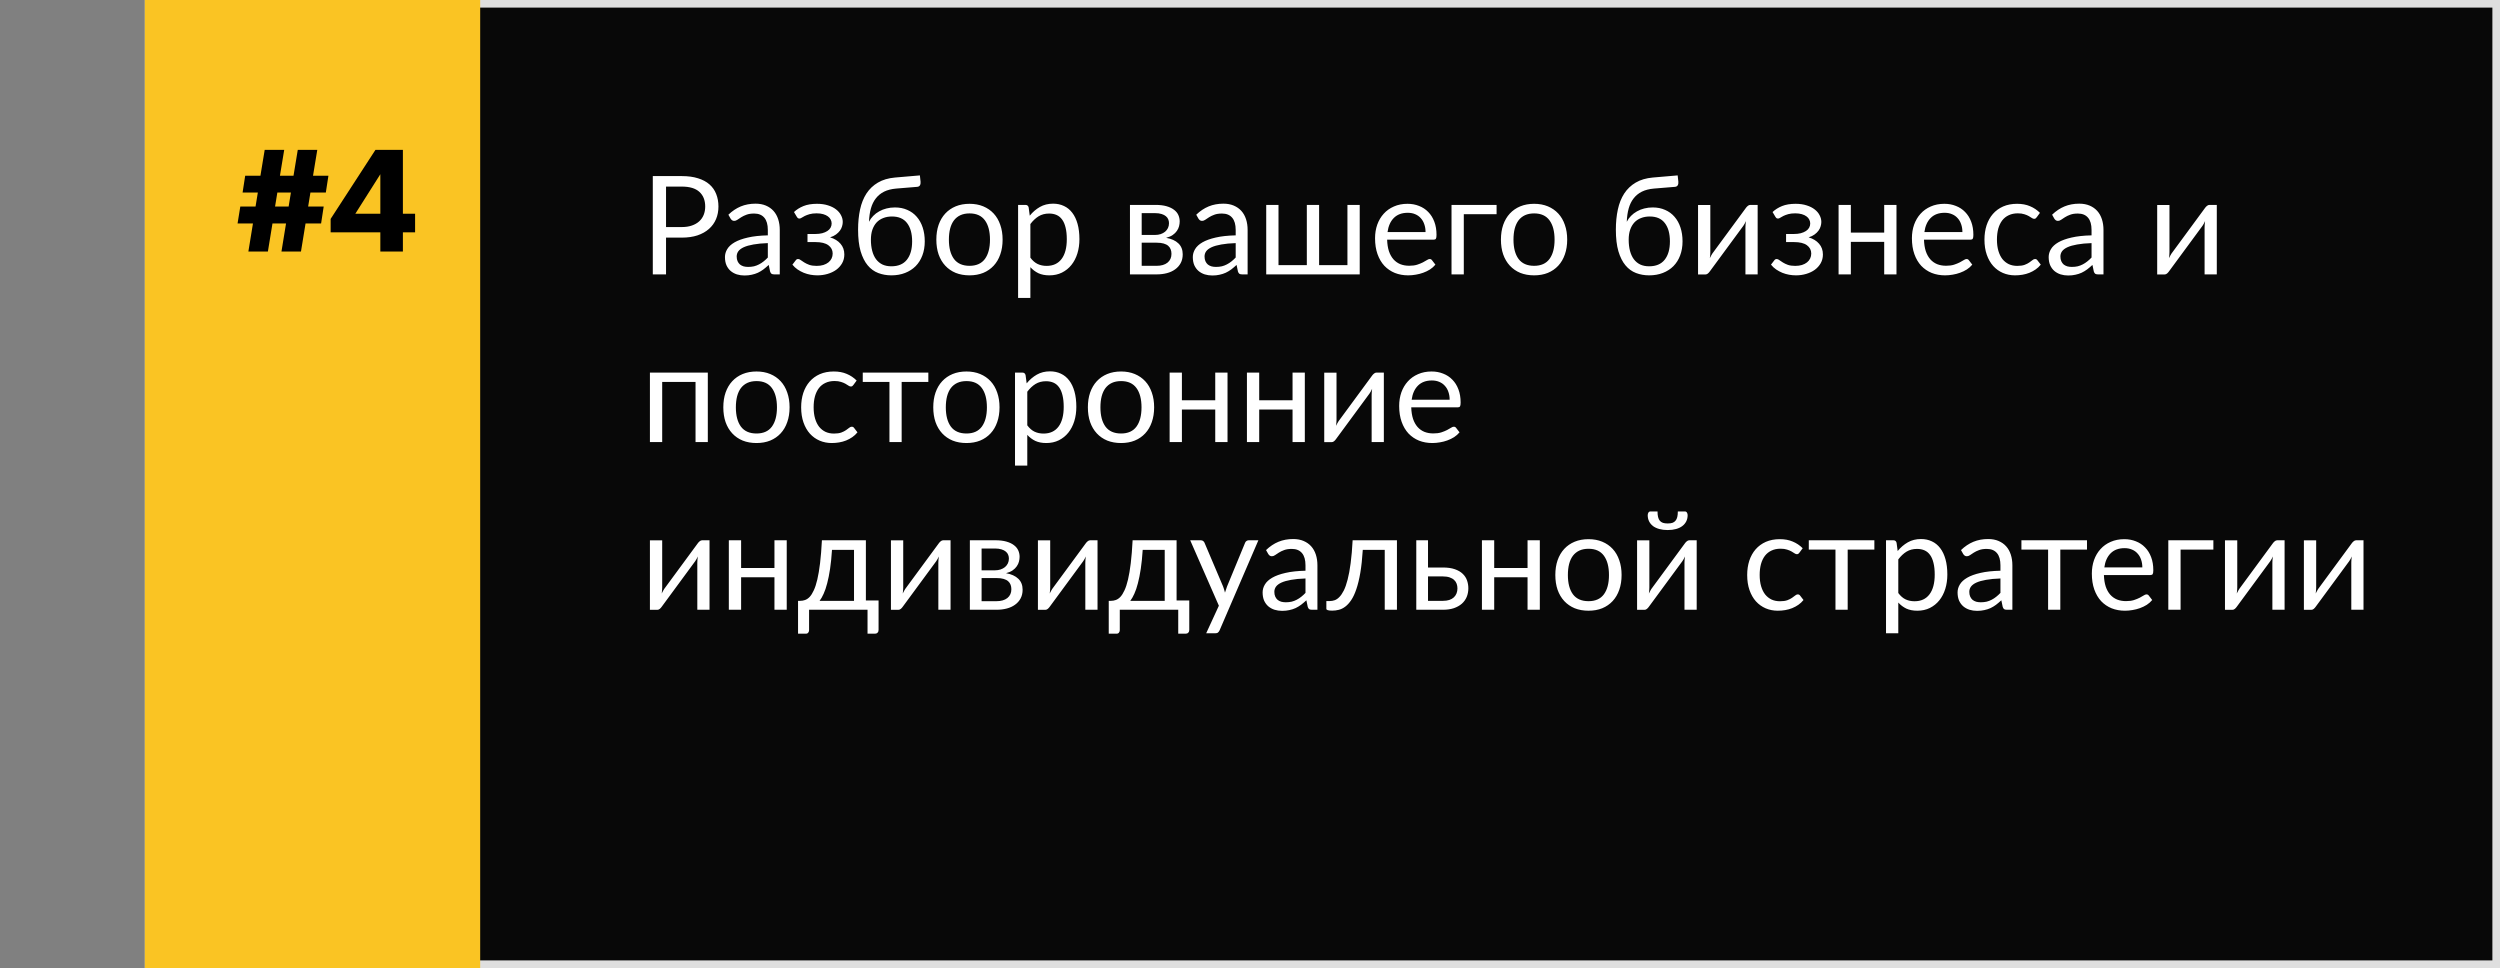
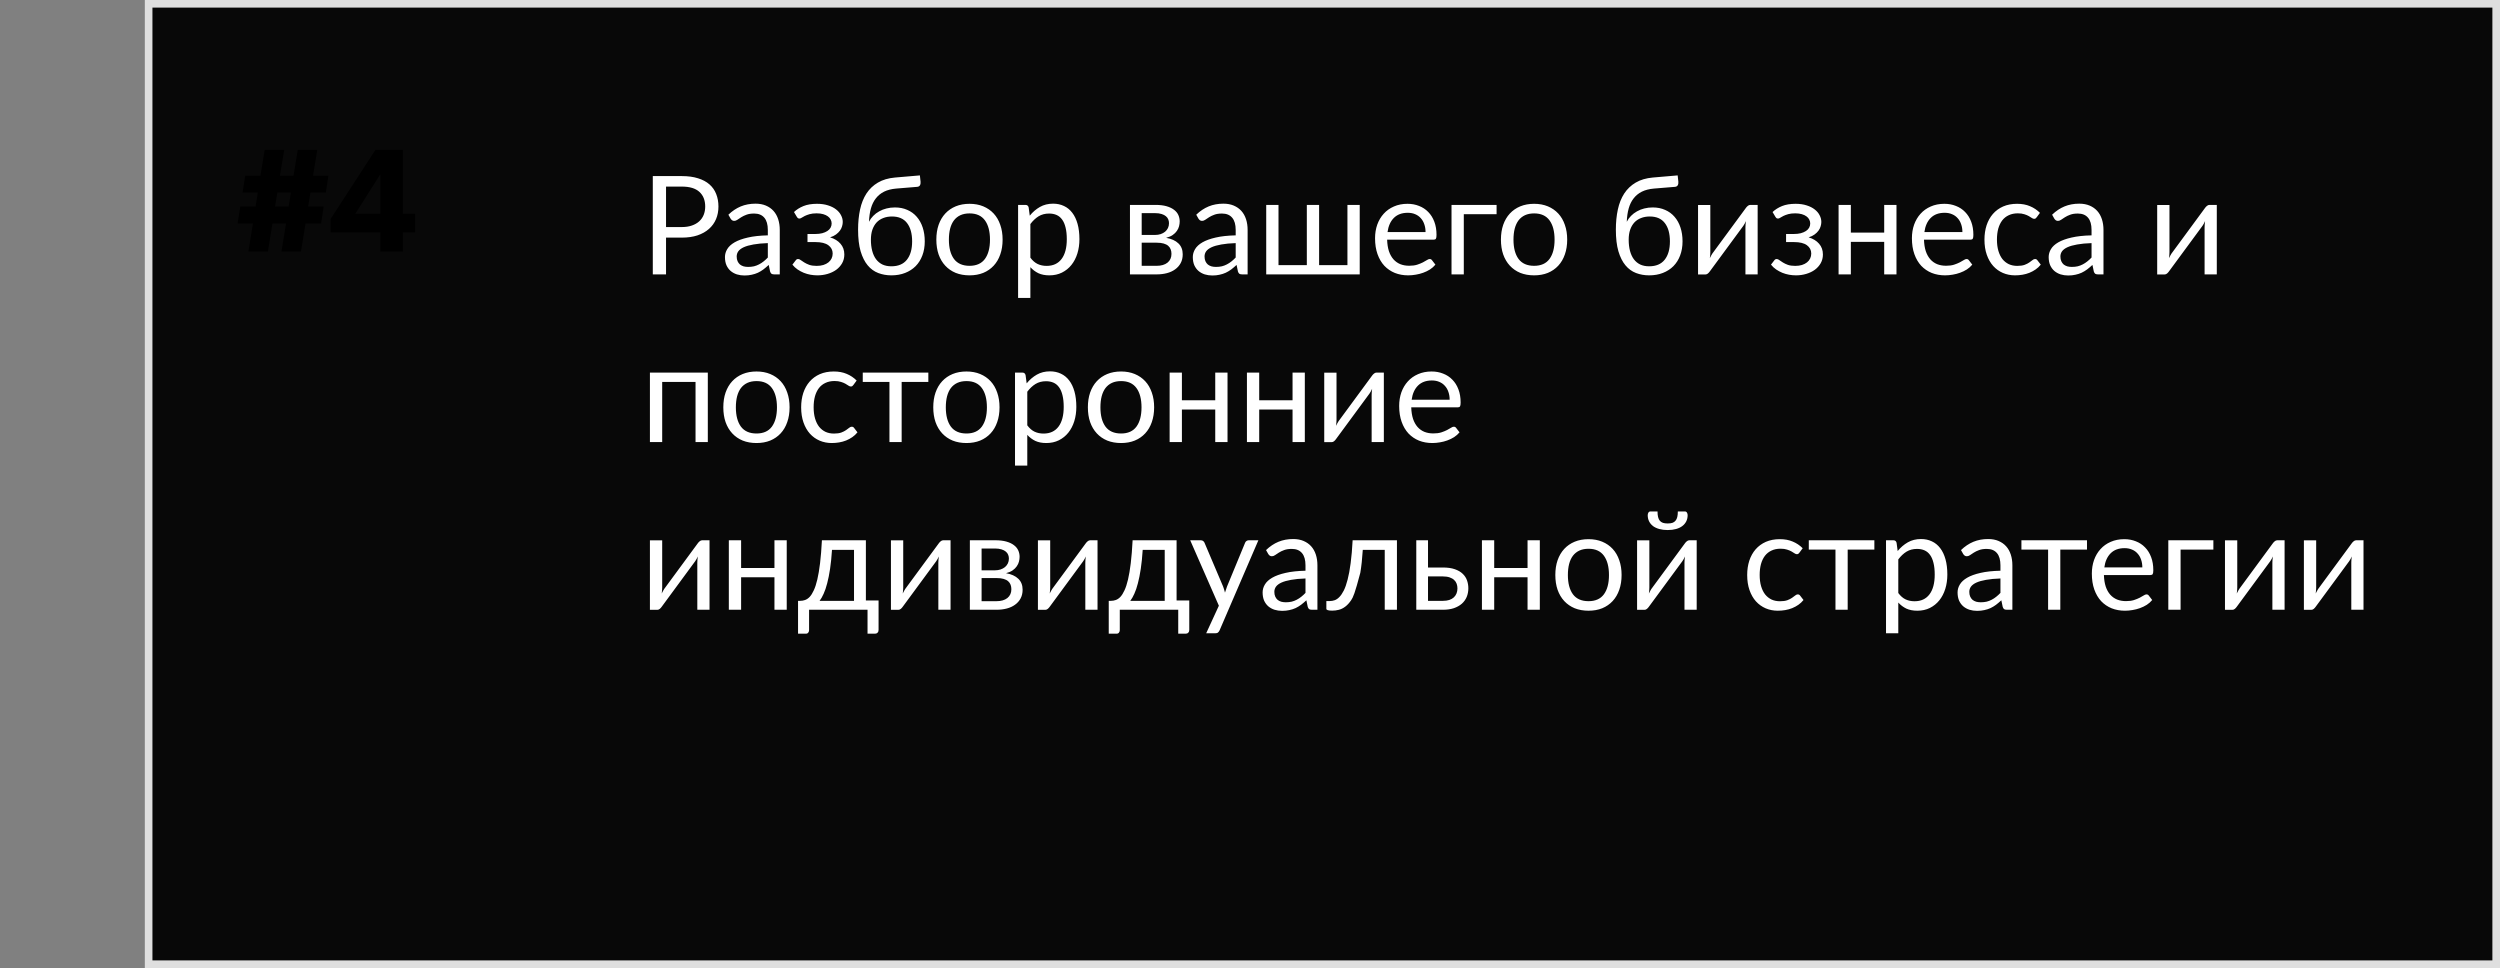
<svg xmlns="http://www.w3.org/2000/svg" width="328" height="127" viewBox="0 0 328 127" fill="none">
  <rect x="0" y="0" width="328" height="127" fill="#808080" stroke="none" />
  <rect x="19.5" y="0.5" width="308" height="126" fill="#080808" stroke="#DFDFDF" />
-   <rect x="19" width="44" height="127" fill="#FAC423" />
  <path d="M40.428 27.1H42.468L42.128 29.32H40.088L39.488 33H36.928L37.528 29.32H35.748L35.148 33H32.588L33.188 29.32H31.168L31.528 27.1H33.528L33.828 25.26H31.828L32.168 23.06H34.168L34.728 19.66H37.288L36.728 23.06H38.508L39.068 19.66H41.628L41.068 23.06H43.088L42.748 25.26H40.728L40.428 27.1ZM37.868 27.1L38.168 25.26H36.388L36.088 27.1H37.868ZM52.86 19.66V28.04H54.46V30.48H52.86V33H49.9V30.48H43.38V28.72L49.26 19.66H52.86ZM46.62 28.04H49.9V22.86L46.62 28.04Z" fill="black" />
-   <path d="M89.454 29.79C89.952 29.79 90.39 29.724 90.768 29.592C91.152 29.46 91.473 29.277 91.731 29.043C91.995 28.803 92.193 28.518 92.325 28.188C92.457 27.858 92.523 27.495 92.523 27.099C92.523 26.277 92.268 25.635 91.758 25.173C91.254 24.711 90.486 24.48 89.454 24.48H87.384V29.79H89.454ZM89.454 23.103C90.27 23.103 90.978 23.199 91.578 23.391C92.184 23.577 92.685 23.844 93.081 24.192C93.477 24.54 93.771 24.96 93.963 25.452C94.161 25.944 94.26 26.493 94.26 27.099C94.26 27.699 94.155 28.248 93.945 28.746C93.735 29.244 93.426 29.673 93.018 30.033C92.616 30.393 92.115 30.675 91.515 30.879C90.921 31.077 90.234 31.176 89.454 31.176H87.384V36H85.647V23.103H89.454ZM100.739 31.896C100.001 31.92 99.371 31.98 98.849 32.076C98.333 32.166 97.91 32.286 97.58 32.436C97.256 32.586 97.019 32.763 96.869 32.967C96.725 33.171 96.653 33.399 96.653 33.651C96.653 33.891 96.692 34.098 96.77 34.272C96.848 34.446 96.953 34.59 97.085 34.704C97.223 34.812 97.382 34.893 97.562 34.947C97.748 34.995 97.946 35.019 98.156 35.019C98.438 35.019 98.696 34.992 98.93 34.938C99.164 34.878 99.383 34.794 99.587 34.686C99.797 34.578 99.995 34.449 100.181 34.299C100.373 34.149 100.559 33.978 100.739 33.786V31.896ZM95.564 28.17C96.068 27.684 96.611 27.321 97.193 27.081C97.775 26.841 98.42 26.721 99.128 26.721C99.638 26.721 100.091 26.805 100.487 26.973C100.883 27.141 101.216 27.375 101.486 27.675C101.756 27.975 101.96 28.338 102.098 28.764C102.236 29.19 102.305 29.658 102.305 30.168V36H101.594C101.438 36 101.318 35.976 101.234 35.928C101.15 35.874 101.084 35.772 101.036 35.622L100.856 34.758C100.616 34.98 100.382 35.178 100.154 35.352C99.926 35.52 99.686 35.664 99.434 35.784C99.182 35.898 98.912 35.985 98.624 36.045C98.342 36.111 98.027 36.144 97.679 36.144C97.325 36.144 96.992 36.096 96.68 36C96.368 35.898 96.095 35.748 95.861 35.55C95.633 35.352 95.45 35.103 95.312 34.803C95.18 34.497 95.114 34.137 95.114 33.723C95.114 33.363 95.213 33.018 95.411 32.688C95.609 32.352 95.93 32.055 96.374 31.797C96.818 31.539 97.397 31.329 98.111 31.167C98.825 30.999 99.701 30.903 100.739 30.879V30.168C100.739 29.46 100.586 28.926 100.28 28.566C99.974 28.2 99.527 28.017 98.939 28.017C98.543 28.017 98.21 28.068 97.94 28.17C97.676 28.266 97.445 28.377 97.247 28.503C97.055 28.623 96.887 28.734 96.743 28.836C96.605 28.932 96.467 28.98 96.329 28.98C96.221 28.98 96.128 28.953 96.05 28.899C95.972 28.839 95.906 28.767 95.852 28.683L95.564 28.17ZM104.17 27.819C104.512 27.495 104.926 27.234 105.412 27.036C105.904 26.838 106.495 26.739 107.185 26.739C107.737 26.739 108.223 26.808 108.643 26.946C109.063 27.078 109.414 27.255 109.696 27.477C109.984 27.699 110.2 27.954 110.344 28.242C110.494 28.524 110.569 28.818 110.569 29.124C110.569 29.304 110.539 29.493 110.479 29.691C110.425 29.889 110.332 30.078 110.2 30.258C110.068 30.438 109.897 30.606 109.687 30.762C109.477 30.918 109.216 31.044 108.904 31.14C109.486 31.314 109.942 31.593 110.272 31.977C110.608 32.361 110.776 32.832 110.776 33.39C110.776 33.81 110.68 34.191 110.488 34.533C110.296 34.869 110.038 35.157 109.714 35.397C109.39 35.631 109.012 35.811 108.58 35.937C108.154 36.063 107.707 36.126 107.239 36.126C106.945 36.126 106.645 36.099 106.339 36.045C106.039 35.991 105.745 35.907 105.457 35.793C105.169 35.673 104.896 35.526 104.638 35.352C104.386 35.178 104.161 34.968 103.963 34.722L104.413 34.137C104.485 34.035 104.587 33.984 104.719 33.984C104.827 33.984 104.941 34.032 105.061 34.128C105.187 34.218 105.34 34.32 105.52 34.434C105.7 34.548 105.919 34.653 106.177 34.749C106.441 34.839 106.762 34.884 107.14 34.884C107.47 34.884 107.764 34.845 108.022 34.767C108.286 34.683 108.508 34.569 108.688 34.425C108.868 34.281 109.006 34.11 109.102 33.912C109.198 33.714 109.246 33.498 109.246 33.264C109.246 32.814 109.057 32.451 108.679 32.175C108.307 31.899 107.74 31.761 106.978 31.761H105.943V30.699H106.978C107.308 30.699 107.605 30.666 107.869 30.6C108.133 30.528 108.358 30.432 108.544 30.312C108.73 30.192 108.871 30.048 108.967 29.88C109.063 29.706 109.111 29.52 109.111 29.322C109.111 29.142 109.069 28.971 108.985 28.809C108.907 28.647 108.784 28.506 108.616 28.386C108.454 28.266 108.25 28.17 108.004 28.098C107.758 28.026 107.47 27.99 107.14 27.99C106.78 27.99 106.474 28.026 106.222 28.098C105.976 28.17 105.766 28.248 105.592 28.332C105.424 28.416 105.286 28.494 105.178 28.566C105.07 28.638 104.977 28.674 104.899 28.674C104.821 28.674 104.755 28.659 104.701 28.629C104.653 28.599 104.599 28.536 104.539 28.44L104.17 27.819ZM116.945 34.938C117.845 34.938 118.523 34.653 118.979 34.083C119.441 33.507 119.672 32.703 119.672 31.671C119.672 30.645 119.45 29.844 119.006 29.268C118.568 28.692 117.908 28.404 117.026 28.404C116.6 28.404 116.216 28.473 115.874 28.611C115.532 28.743 115.241 28.938 115.001 29.196C114.767 29.454 114.584 29.772 114.452 30.15C114.326 30.528 114.263 30.96 114.263 31.446C114.263 31.992 114.32 32.481 114.434 32.913C114.548 33.345 114.716 33.711 114.938 34.011C115.166 34.311 115.445 34.542 115.775 34.704C116.111 34.86 116.501 34.938 116.945 34.938ZM117.566 24.741C116.954 24.795 116.429 24.93 115.991 25.146C115.559 25.362 115.199 25.656 114.911 26.028C114.623 26.394 114.407 26.835 114.263 27.351C114.119 27.867 114.035 28.449 114.011 29.097C114.155 28.809 114.341 28.551 114.569 28.323C114.797 28.089 115.058 27.891 115.352 27.729C115.646 27.561 115.964 27.435 116.306 27.351C116.654 27.261 117.023 27.216 117.413 27.216C118.019 27.216 118.562 27.324 119.042 27.54C119.528 27.75 119.939 28.05 120.275 28.44C120.617 28.83 120.878 29.301 121.058 29.853C121.238 30.399 121.328 31.005 121.328 31.671C121.328 32.349 121.223 32.964 121.013 33.516C120.809 34.062 120.515 34.53 120.131 34.92C119.747 35.304 119.285 35.601 118.745 35.811C118.211 36.021 117.611 36.126 116.945 36.126C116.333 36.126 115.76 36.024 115.226 35.82C114.692 35.616 114.23 35.28 113.84 34.812C113.45 34.344 113.141 33.729 112.913 32.967C112.691 32.199 112.58 31.254 112.58 30.132C112.58 29.172 112.667 28.29 112.841 27.486C113.015 26.682 113.294 25.983 113.678 25.389C114.068 24.795 114.569 24.318 115.181 23.958C115.799 23.592 116.549 23.37 117.431 23.292L120.689 23.013L120.779 23.841C120.797 24.027 120.77 24.183 120.698 24.309C120.626 24.435 120.497 24.504 120.311 24.516L117.566 24.741ZM127.204 26.739C127.87 26.739 128.47 26.85 129.004 27.072C129.538 27.294 129.994 27.609 130.372 28.017C130.75 28.425 131.038 28.92 131.236 29.502C131.44 30.078 131.542 30.723 131.542 31.437C131.542 32.157 131.44 32.805 131.236 33.381C131.038 33.957 130.75 34.449 130.372 34.857C129.994 35.265 129.538 35.58 129.004 35.802C128.47 36.018 127.87 36.126 127.204 36.126C126.532 36.126 125.926 36.018 125.386 35.802C124.852 35.58 124.396 35.265 124.018 34.857C123.64 34.449 123.349 33.957 123.145 33.381C122.947 32.805 122.848 32.157 122.848 31.437C122.848 30.723 122.947 30.078 123.145 29.502C123.349 28.92 123.64 28.425 124.018 28.017C124.396 27.609 124.852 27.294 125.386 27.072C125.926 26.85 126.532 26.739 127.204 26.739ZM127.204 34.875C128.104 34.875 128.776 34.575 129.22 33.975C129.664 33.369 129.886 32.526 129.886 31.446C129.886 30.36 129.664 29.514 129.22 28.908C128.776 28.302 128.104 27.999 127.204 27.999C126.748 27.999 126.349 28.077 126.007 28.233C125.671 28.389 125.389 28.614 125.161 28.908C124.939 29.202 124.771 29.565 124.657 29.997C124.549 30.423 124.495 30.906 124.495 31.446C124.495 32.526 124.717 33.369 125.161 33.975C125.611 34.575 126.292 34.875 127.204 34.875ZM135.185 33.804C135.479 34.2 135.8 34.479 136.148 34.641C136.496 34.803 136.886 34.884 137.318 34.884C138.17 34.884 138.824 34.581 139.28 33.975C139.736 33.369 139.964 32.505 139.964 31.383C139.964 30.789 139.91 30.279 139.802 29.853C139.7 29.427 139.55 29.079 139.352 28.809C139.154 28.533 138.911 28.332 138.623 28.206C138.335 28.08 138.008 28.017 137.642 28.017C137.12 28.017 136.661 28.137 136.265 28.377C135.875 28.617 135.515 28.956 135.185 29.394V33.804ZM135.104 28.296C135.488 27.822 135.932 27.441 136.436 27.153C136.94 26.865 137.516 26.721 138.164 26.721C138.692 26.721 139.169 26.823 139.595 27.027C140.021 27.225 140.384 27.522 140.684 27.918C140.984 28.308 141.215 28.794 141.377 29.376C141.539 29.958 141.62 30.627 141.62 31.383C141.62 32.055 141.53 32.682 141.35 33.264C141.17 33.84 140.909 34.341 140.567 34.767C140.231 35.187 139.817 35.52 139.325 35.766C138.839 36.006 138.29 36.126 137.678 36.126C137.12 36.126 136.64 36.033 136.238 35.847C135.842 35.655 135.491 35.391 135.185 35.055V39.087H133.574V26.883H134.537C134.765 26.883 134.906 26.994 134.96 27.216L135.104 28.296ZM151.752 34.875C152.352 34.875 152.826 34.737 153.174 34.461C153.522 34.179 153.696 33.795 153.696 33.309C153.696 33.093 153.663 32.898 153.597 32.724C153.531 32.544 153.423 32.388 153.273 32.256C153.123 32.124 152.922 32.022 152.67 31.95C152.424 31.878 152.121 31.842 151.761 31.842H149.79V34.875H151.752ZM149.79 27.963V30.825H151.545C151.809 30.825 152.052 30.789 152.274 30.717C152.502 30.639 152.697 30.534 152.859 30.402C153.021 30.264 153.147 30.102 153.237 29.916C153.327 29.724 153.372 29.514 153.372 29.286C153.372 29.118 153.342 28.956 153.282 28.8C153.222 28.638 153.12 28.497 152.976 28.377C152.832 28.251 152.643 28.152 152.409 28.08C152.175 28.002 151.887 27.963 151.545 27.963H149.79ZM151.59 26.883C152.154 26.883 152.637 26.94 153.039 27.054C153.441 27.168 153.771 27.324 154.029 27.522C154.287 27.714 154.476 27.942 154.596 28.206C154.716 28.47 154.776 28.752 154.776 29.052C154.776 29.25 154.749 29.457 154.695 29.673C154.641 29.889 154.545 30.096 154.407 30.294C154.275 30.492 154.092 30.672 153.858 30.834C153.63 30.99 153.342 31.113 152.994 31.203C153.69 31.323 154.227 31.566 154.605 31.932C154.983 32.292 155.172 32.769 155.172 33.363C155.172 33.807 155.082 34.194 154.902 34.524C154.728 34.848 154.485 35.121 154.173 35.343C153.867 35.565 153.507 35.73 153.093 35.838C152.679 35.946 152.235 36 151.761 36H148.251V26.883H151.59ZM162.122 31.896C161.384 31.92 160.754 31.98 160.232 32.076C159.716 32.166 159.293 32.286 158.963 32.436C158.639 32.586 158.402 32.763 158.252 32.967C158.108 33.171 158.036 33.399 158.036 33.651C158.036 33.891 158.075 34.098 158.153 34.272C158.231 34.446 158.336 34.59 158.468 34.704C158.606 34.812 158.765 34.893 158.945 34.947C159.131 34.995 159.329 35.019 159.539 35.019C159.821 35.019 160.079 34.992 160.313 34.938C160.547 34.878 160.766 34.794 160.97 34.686C161.18 34.578 161.378 34.449 161.564 34.299C161.756 34.149 161.942 33.978 162.122 33.786V31.896ZM156.947 28.17C157.451 27.684 157.994 27.321 158.576 27.081C159.158 26.841 159.803 26.721 160.511 26.721C161.021 26.721 161.474 26.805 161.87 26.973C162.266 27.141 162.599 27.375 162.869 27.675C163.139 27.975 163.343 28.338 163.481 28.764C163.619 29.19 163.688 29.658 163.688 30.168V36H162.977C162.821 36 162.701 35.976 162.617 35.928C162.533 35.874 162.467 35.772 162.419 35.622L162.239 34.758C161.999 34.98 161.765 35.178 161.537 35.352C161.309 35.52 161.069 35.664 160.817 35.784C160.565 35.898 160.295 35.985 160.007 36.045C159.725 36.111 159.41 36.144 159.062 36.144C158.708 36.144 158.375 36.096 158.063 36C157.751 35.898 157.478 35.748 157.244 35.55C157.016 35.352 156.833 35.103 156.695 34.803C156.563 34.497 156.497 34.137 156.497 33.723C156.497 33.363 156.596 33.018 156.794 32.688C156.992 32.352 157.313 32.055 157.757 31.797C158.201 31.539 158.78 31.329 159.494 31.167C160.208 30.999 161.084 30.903 162.122 30.879V30.168C162.122 29.46 161.969 28.926 161.663 28.566C161.357 28.2 160.91 28.017 160.322 28.017C159.926 28.017 159.593 28.068 159.323 28.17C159.059 28.266 158.828 28.377 158.63 28.503C158.438 28.623 158.27 28.734 158.126 28.836C157.988 28.932 157.85 28.98 157.712 28.98C157.604 28.98 157.511 28.953 157.433 28.899C157.355 28.839 157.289 28.767 157.235 28.683L156.947 28.17ZM178.395 26.883V36H166.128V26.883H167.739V34.785H171.456V26.883H173.067V34.785H176.784V26.883H178.395ZM187.031 30.447C187.031 30.075 186.977 29.736 186.869 29.43C186.767 29.118 186.614 28.851 186.41 28.629C186.212 28.401 185.969 28.227 185.681 28.107C185.393 27.981 185.066 27.918 184.7 27.918C183.932 27.918 183.323 28.143 182.873 28.593C182.429 29.037 182.153 29.655 182.045 30.447H187.031ZM188.327 34.722C188.129 34.962 187.892 35.172 187.616 35.352C187.34 35.526 187.043 35.67 186.725 35.784C186.413 35.898 186.089 35.982 185.753 36.036C185.417 36.096 185.084 36.126 184.754 36.126C184.124 36.126 183.542 36.021 183.008 35.811C182.48 35.595 182.021 35.283 181.631 34.875C181.247 34.461 180.947 33.951 180.731 33.345C180.515 32.739 180.407 32.043 180.407 31.257C180.407 30.621 180.503 30.027 180.695 29.475C180.893 28.923 181.175 28.446 181.541 28.044C181.907 27.636 182.354 27.318 182.882 27.09C183.41 26.856 184.004 26.739 184.664 26.739C185.21 26.739 185.714 26.832 186.176 27.018C186.644 27.198 187.046 27.462 187.382 27.81C187.724 28.152 187.991 28.578 188.183 29.088C188.375 29.592 188.471 30.168 188.471 30.816C188.471 31.068 188.444 31.236 188.39 31.32C188.336 31.404 188.234 31.446 188.084 31.446H181.991C182.009 32.022 182.087 32.523 182.225 32.949C182.369 33.375 182.567 33.732 182.819 34.02C183.071 34.302 183.371 34.515 183.719 34.659C184.067 34.797 184.457 34.866 184.889 34.866C185.291 34.866 185.636 34.821 185.924 34.731C186.218 34.635 186.47 34.533 186.68 34.425C186.89 34.317 187.064 34.218 187.202 34.128C187.346 34.032 187.469 33.984 187.571 33.984C187.703 33.984 187.805 34.035 187.877 34.137L188.327 34.722ZM196.352 28.107H192.05V36H190.439V26.883H196.352V28.107ZM201.278 26.739C201.944 26.739 202.544 26.85 203.078 27.072C203.612 27.294 204.068 27.609 204.446 28.017C204.824 28.425 205.112 28.92 205.31 29.502C205.514 30.078 205.616 30.723 205.616 31.437C205.616 32.157 205.514 32.805 205.31 33.381C205.112 33.957 204.824 34.449 204.446 34.857C204.068 35.265 203.612 35.58 203.078 35.802C202.544 36.018 201.944 36.126 201.278 36.126C200.606 36.126 200 36.018 199.46 35.802C198.926 35.58 198.47 35.265 198.092 34.857C197.714 34.449 197.423 33.957 197.219 33.381C197.021 32.805 196.922 32.157 196.922 31.437C196.922 30.723 197.021 30.078 197.219 29.502C197.423 28.92 197.714 28.425 198.092 28.017C198.47 27.609 198.926 27.294 199.46 27.072C200 26.85 200.606 26.739 201.278 26.739ZM201.278 34.875C202.178 34.875 202.85 34.575 203.294 33.975C203.738 33.369 203.96 32.526 203.96 31.446C203.96 30.36 203.738 29.514 203.294 28.908C202.85 28.302 202.178 27.999 201.278 27.999C200.822 27.999 200.423 28.077 200.081 28.233C199.745 28.389 199.463 28.614 199.235 28.908C199.013 29.202 198.845 29.565 198.731 29.997C198.623 30.423 198.569 30.906 198.569 31.446C198.569 32.526 198.791 33.369 199.235 33.975C199.685 34.575 200.366 34.875 201.278 34.875ZM216.366 34.938C217.266 34.938 217.944 34.653 218.4 34.083C218.862 33.507 219.093 32.703 219.093 31.671C219.093 30.645 218.871 29.844 218.427 29.268C217.989 28.692 217.329 28.404 216.447 28.404C216.021 28.404 215.637 28.473 215.295 28.611C214.953 28.743 214.662 28.938 214.422 29.196C214.188 29.454 214.005 29.772 213.873 30.15C213.747 30.528 213.684 30.96 213.684 31.446C213.684 31.992 213.741 32.481 213.855 32.913C213.969 33.345 214.137 33.711 214.359 34.011C214.587 34.311 214.866 34.542 215.196 34.704C215.532 34.86 215.922 34.938 216.366 34.938ZM216.987 24.741C216.375 24.795 215.85 24.93 215.412 25.146C214.98 25.362 214.62 25.656 214.332 26.028C214.044 26.394 213.828 26.835 213.684 27.351C213.54 27.867 213.456 28.449 213.432 29.097C213.576 28.809 213.762 28.551 213.99 28.323C214.218 28.089 214.479 27.891 214.773 27.729C215.067 27.561 215.385 27.435 215.727 27.351C216.075 27.261 216.444 27.216 216.834 27.216C217.44 27.216 217.983 27.324 218.463 27.54C218.949 27.75 219.36 28.05 219.696 28.44C220.038 28.83 220.299 29.301 220.479 29.853C220.659 30.399 220.749 31.005 220.749 31.671C220.749 32.349 220.644 32.964 220.434 33.516C220.23 34.062 219.936 34.53 219.552 34.92C219.168 35.304 218.706 35.601 218.166 35.811C217.632 36.021 217.032 36.126 216.366 36.126C215.754 36.126 215.181 36.024 214.647 35.82C214.113 35.616 213.651 35.28 213.261 34.812C212.871 34.344 212.562 33.729 212.334 32.967C212.112 32.199 212.001 31.254 212.001 30.132C212.001 29.172 212.088 28.29 212.262 27.486C212.436 26.682 212.715 25.983 213.099 25.389C213.489 24.795 213.99 24.318 214.602 23.958C215.22 23.592 215.97 23.37 216.852 23.292L220.11 23.013L220.2 23.841C220.218 24.027 220.191 24.183 220.119 24.309C220.047 24.435 219.918 24.504 219.732 24.516L216.987 24.741ZM230.604 26.883V36H229.002V29.808C229.002 29.688 229.008 29.559 229.02 29.421C229.032 29.283 229.047 29.145 229.065 29.007C229.011 29.127 228.957 29.238 228.903 29.34C228.849 29.442 228.792 29.535 228.732 29.619L224.331 35.604C224.265 35.7 224.181 35.793 224.079 35.883C223.983 35.967 223.875 36.009 223.755 36.009H222.783V26.892H224.394V33.084C224.394 33.198 224.388 33.324 224.376 33.462C224.364 33.594 224.349 33.729 224.331 33.867C224.385 33.753 224.439 33.648 224.493 33.552C224.547 33.45 224.601 33.357 224.655 33.273L229.056 27.288C229.122 27.192 229.206 27.102 229.308 27.018C229.41 26.928 229.521 26.883 229.641 26.883H230.604ZM232.56 27.819C232.902 27.495 233.316 27.234 233.802 27.036C234.294 26.838 234.885 26.739 235.575 26.739C236.127 26.739 236.613 26.808 237.033 26.946C237.453 27.078 237.804 27.255 238.086 27.477C238.374 27.699 238.59 27.954 238.734 28.242C238.884 28.524 238.959 28.818 238.959 29.124C238.959 29.304 238.929 29.493 238.869 29.691C238.815 29.889 238.722 30.078 238.59 30.258C238.458 30.438 238.287 30.606 238.077 30.762C237.867 30.918 237.606 31.044 237.294 31.14C237.876 31.314 238.332 31.593 238.662 31.977C238.998 32.361 239.166 32.832 239.166 33.39C239.166 33.81 239.07 34.191 238.878 34.533C238.686 34.869 238.428 35.157 238.104 35.397C237.78 35.631 237.402 35.811 236.97 35.937C236.544 36.063 236.097 36.126 235.629 36.126C235.335 36.126 235.035 36.099 234.729 36.045C234.429 35.991 234.135 35.907 233.847 35.793C233.559 35.673 233.286 35.526 233.028 35.352C232.776 35.178 232.551 34.968 232.353 34.722L232.803 34.137C232.875 34.035 232.977 33.984 233.109 33.984C233.217 33.984 233.331 34.032 233.451 34.128C233.577 34.218 233.73 34.32 233.91 34.434C234.09 34.548 234.309 34.653 234.567 34.749C234.831 34.839 235.152 34.884 235.53 34.884C235.86 34.884 236.154 34.845 236.412 34.767C236.676 34.683 236.898 34.569 237.078 34.425C237.258 34.281 237.396 34.11 237.492 33.912C237.588 33.714 237.636 33.498 237.636 33.264C237.636 32.814 237.447 32.451 237.069 32.175C236.697 31.899 236.13 31.761 235.368 31.761H234.333V30.699H235.368C235.698 30.699 235.995 30.666 236.259 30.6C236.523 30.528 236.748 30.432 236.934 30.312C237.12 30.192 237.261 30.048 237.357 29.88C237.453 29.706 237.501 29.52 237.501 29.322C237.501 29.142 237.459 28.971 237.375 28.809C237.297 28.647 237.174 28.506 237.006 28.386C236.844 28.266 236.64 28.17 236.394 28.098C236.148 28.026 235.86 27.99 235.53 27.99C235.17 27.99 234.864 28.026 234.612 28.098C234.366 28.17 234.156 28.248 233.982 28.332C233.814 28.416 233.676 28.494 233.568 28.566C233.46 28.638 233.367 28.674 233.289 28.674C233.211 28.674 233.145 28.659 233.091 28.629C233.043 28.599 232.989 28.536 232.929 28.44L232.56 27.819ZM248.818 26.883V36H247.207V31.734H242.833V36H241.222V26.883H242.833V30.519H247.207V26.883H248.818ZM257.467 30.447C257.467 30.075 257.413 29.736 257.305 29.43C257.203 29.118 257.05 28.851 256.846 28.629C256.648 28.401 256.405 28.227 256.117 28.107C255.829 27.981 255.502 27.918 255.136 27.918C254.368 27.918 253.759 28.143 253.309 28.593C252.865 29.037 252.589 29.655 252.481 30.447H257.467ZM258.763 34.722C258.565 34.962 258.328 35.172 258.052 35.352C257.776 35.526 257.479 35.67 257.161 35.784C256.849 35.898 256.525 35.982 256.189 36.036C255.853 36.096 255.52 36.126 255.19 36.126C254.56 36.126 253.978 36.021 253.444 35.811C252.916 35.595 252.457 35.283 252.067 34.875C251.683 34.461 251.383 33.951 251.167 33.345C250.951 32.739 250.843 32.043 250.843 31.257C250.843 30.621 250.939 30.027 251.131 29.475C251.329 28.923 251.611 28.446 251.977 28.044C252.343 27.636 252.79 27.318 253.318 27.09C253.846 26.856 254.44 26.739 255.1 26.739C255.646 26.739 256.15 26.832 256.612 27.018C257.08 27.198 257.482 27.462 257.818 27.81C258.16 28.152 258.427 28.578 258.619 29.088C258.811 29.592 258.907 30.168 258.907 30.816C258.907 31.068 258.88 31.236 258.826 31.32C258.772 31.404 258.67 31.446 258.52 31.446H252.427C252.445 32.022 252.523 32.523 252.661 32.949C252.805 33.375 253.003 33.732 253.255 34.02C253.507 34.302 253.807 34.515 254.155 34.659C254.503 34.797 254.893 34.866 255.325 34.866C255.727 34.866 256.072 34.821 256.36 34.731C256.654 34.635 256.906 34.533 257.116 34.425C257.326 34.317 257.5 34.218 257.638 34.128C257.782 34.032 257.905 33.984 258.007 33.984C258.139 33.984 258.241 34.035 258.313 34.137L258.763 34.722ZM267.219 28.503C267.171 28.569 267.123 28.62 267.075 28.656C267.027 28.692 266.961 28.71 266.877 28.71C266.787 28.71 266.688 28.674 266.58 28.602C266.472 28.524 266.337 28.44 266.175 28.35C266.019 28.26 265.824 28.179 265.59 28.107C265.362 28.029 265.08 27.99 264.744 27.99C264.294 27.99 263.898 28.071 263.556 28.233C263.214 28.389 262.926 28.617 262.692 28.917C262.464 29.217 262.29 29.58 262.17 30.006C262.056 30.432 261.999 30.909 261.999 31.437C261.999 31.989 262.062 32.481 262.188 32.913C262.314 33.339 262.491 33.699 262.719 33.993C262.953 34.281 263.232 34.503 263.556 34.659C263.886 34.809 264.255 34.884 264.663 34.884C265.053 34.884 265.374 34.839 265.626 34.749C265.878 34.653 266.085 34.548 266.247 34.434C266.415 34.32 266.553 34.218 266.661 34.128C266.775 34.032 266.886 33.984 266.994 33.984C267.126 33.984 267.228 34.035 267.3 34.137L267.75 34.722C267.552 34.968 267.327 35.178 267.075 35.352C266.823 35.526 266.55 35.673 266.256 35.793C265.968 35.907 265.665 35.991 265.347 36.045C265.029 36.099 264.705 36.126 264.375 36.126C263.805 36.126 263.274 36.021 262.782 35.811C262.296 35.601 261.873 35.298 261.513 34.902C261.153 34.5 260.871 34.008 260.667 33.426C260.463 32.844 260.361 32.181 260.361 31.437C260.361 30.759 260.454 30.132 260.64 29.556C260.832 28.98 261.108 28.485 261.468 28.071C261.834 27.651 262.281 27.324 262.809 27.09C263.343 26.856 263.955 26.739 264.645 26.739C265.287 26.739 265.851 26.844 266.337 27.054C266.829 27.258 267.264 27.549 267.642 27.927L267.219 28.503ZM274.411 31.896C273.673 31.92 273.043 31.98 272.521 32.076C272.005 32.166 271.582 32.286 271.252 32.436C270.928 32.586 270.691 32.763 270.541 32.967C270.397 33.171 270.325 33.399 270.325 33.651C270.325 33.891 270.364 34.098 270.442 34.272C270.52 34.446 270.625 34.59 270.757 34.704C270.895 34.812 271.054 34.893 271.234 34.947C271.42 34.995 271.618 35.019 271.828 35.019C272.11 35.019 272.368 34.992 272.602 34.938C272.836 34.878 273.055 34.794 273.259 34.686C273.469 34.578 273.667 34.449 273.853 34.299C274.045 34.149 274.231 33.978 274.411 33.786V31.896ZM269.236 28.17C269.74 27.684 270.283 27.321 270.865 27.081C271.447 26.841 272.092 26.721 272.8 26.721C273.31 26.721 273.763 26.805 274.159 26.973C274.555 27.141 274.888 27.375 275.158 27.675C275.428 27.975 275.632 28.338 275.77 28.764C275.908 29.19 275.977 29.658 275.977 30.168V36H275.266C275.11 36 274.99 35.976 274.906 35.928C274.822 35.874 274.756 35.772 274.708 35.622L274.528 34.758C274.288 34.98 274.054 35.178 273.826 35.352C273.598 35.52 273.358 35.664 273.106 35.784C272.854 35.898 272.584 35.985 272.296 36.045C272.014 36.111 271.699 36.144 271.351 36.144C270.997 36.144 270.664 36.096 270.352 36C270.04 35.898 269.767 35.748 269.533 35.55C269.305 35.352 269.122 35.103 268.984 34.803C268.852 34.497 268.786 34.137 268.786 33.723C268.786 33.363 268.885 33.018 269.083 32.688C269.281 32.352 269.602 32.055 270.046 31.797C270.49 31.539 271.069 31.329 271.783 31.167C272.497 30.999 273.373 30.903 274.411 30.879V30.168C274.411 29.46 274.258 28.926 273.952 28.566C273.646 28.2 273.199 28.017 272.611 28.017C272.215 28.017 271.882 28.068 271.612 28.17C271.348 28.266 271.117 28.377 270.919 28.503C270.727 28.623 270.559 28.734 270.415 28.836C270.277 28.932 270.139 28.98 270.001 28.98C269.893 28.98 269.8 28.953 269.722 28.899C269.644 28.839 269.578 28.767 269.524 28.683L269.236 28.17ZM290.844 26.883V36H289.242V29.808C289.242 29.688 289.248 29.559 289.26 29.421C289.272 29.283 289.287 29.145 289.305 29.007C289.251 29.127 289.197 29.238 289.143 29.34C289.089 29.442 289.032 29.535 288.972 29.619L284.571 35.604C284.505 35.7 284.421 35.793 284.319 35.883C284.223 35.967 284.115 36.009 283.995 36.009H283.023V26.892H284.634V33.084C284.634 33.198 284.628 33.324 284.616 33.462C284.604 33.594 284.589 33.729 284.571 33.867C284.625 33.753 284.679 33.648 284.733 33.552C284.787 33.45 284.841 33.357 284.895 33.273L289.296 27.288C289.362 27.192 289.446 27.102 289.548 27.018C289.65 26.928 289.761 26.883 289.881 26.883H290.844ZM92.865 58H91.254V50.107H86.88V58H85.269V48.883H92.865V58ZM99.255 48.739C99.921 48.739 100.521 48.85 101.055 49.072C101.589 49.294 102.045 49.609 102.423 50.017C102.801 50.425 103.089 50.92 103.287 51.502C103.491 52.078 103.593 52.723 103.593 53.437C103.593 54.157 103.491 54.805 103.287 55.381C103.089 55.957 102.801 56.449 102.423 56.857C102.045 57.265 101.589 57.58 101.055 57.802C100.521 58.018 99.921 58.126 99.255 58.126C98.583 58.126 97.977 58.018 97.437 57.802C96.903 57.58 96.447 57.265 96.069 56.857C95.691 56.449 95.4 55.957 95.196 55.381C94.998 54.805 94.899 54.157 94.899 53.437C94.899 52.723 94.998 52.078 95.196 51.502C95.4 50.92 95.691 50.425 96.069 50.017C96.447 49.609 96.903 49.294 97.437 49.072C97.977 48.85 98.583 48.739 99.255 48.739ZM99.255 56.875C100.155 56.875 100.827 56.575 101.271 55.975C101.715 55.369 101.937 54.526 101.937 53.446C101.937 52.36 101.715 51.514 101.271 50.908C100.827 50.302 100.155 49.999 99.255 49.999C98.799 49.999 98.4 50.077 98.058 50.233C97.722 50.389 97.44 50.614 97.212 50.908C96.99 51.202 96.822 51.565 96.708 51.997C96.6 52.423 96.546 52.906 96.546 53.446C96.546 54.526 96.768 55.369 97.212 55.975C97.662 56.575 98.343 56.875 99.255 56.875ZM111.969 50.503C111.921 50.569 111.873 50.62 111.825 50.656C111.777 50.692 111.711 50.71 111.627 50.71C111.537 50.71 111.438 50.674 111.33 50.602C111.222 50.524 111.087 50.44 110.925 50.35C110.769 50.26 110.574 50.179 110.34 50.107C110.112 50.029 109.83 49.99 109.494 49.99C109.044 49.99 108.648 50.071 108.306 50.233C107.964 50.389 107.676 50.617 107.442 50.917C107.214 51.217 107.04 51.58 106.92 52.006C106.806 52.432 106.749 52.909 106.749 53.437C106.749 53.989 106.812 54.481 106.938 54.913C107.064 55.339 107.241 55.699 107.469 55.993C107.703 56.281 107.982 56.503 108.306 56.659C108.636 56.809 109.005 56.884 109.413 56.884C109.803 56.884 110.124 56.839 110.376 56.749C110.628 56.653 110.835 56.548 110.997 56.434C111.165 56.32 111.303 56.218 111.411 56.128C111.525 56.032 111.636 55.984 111.744 55.984C111.876 55.984 111.978 56.035 112.05 56.137L112.5 56.722C112.302 56.968 112.077 57.178 111.825 57.352C111.573 57.526 111.3 57.673 111.006 57.793C110.718 57.907 110.415 57.991 110.097 58.045C109.779 58.099 109.455 58.126 109.125 58.126C108.555 58.126 108.024 58.021 107.532 57.811C107.046 57.601 106.623 57.298 106.263 56.902C105.903 56.5 105.621 56.008 105.417 55.426C105.213 54.844 105.111 54.181 105.111 53.437C105.111 52.759 105.204 52.132 105.39 51.556C105.582 50.98 105.858 50.485 106.218 50.071C106.584 49.651 107.031 49.324 107.559 49.09C108.093 48.856 108.705 48.739 109.395 48.739C110.037 48.739 110.601 48.844 111.087 49.054C111.579 49.258 112.014 49.549 112.392 49.927L111.969 50.503ZM121.798 50.107H118.297V58H116.695V50.107H113.194V48.883H121.798V50.107ZM126.8 48.739C127.466 48.739 128.066 48.85 128.6 49.072C129.134 49.294 129.59 49.609 129.968 50.017C130.346 50.425 130.634 50.92 130.832 51.502C131.036 52.078 131.138 52.723 131.138 53.437C131.138 54.157 131.036 54.805 130.832 55.381C130.634 55.957 130.346 56.449 129.968 56.857C129.59 57.265 129.134 57.58 128.6 57.802C128.066 58.018 127.466 58.126 126.8 58.126C126.128 58.126 125.522 58.018 124.982 57.802C124.448 57.58 123.992 57.265 123.614 56.857C123.236 56.449 122.945 55.957 122.741 55.381C122.543 54.805 122.444 54.157 122.444 53.437C122.444 52.723 122.543 52.078 122.741 51.502C122.945 50.92 123.236 50.425 123.614 50.017C123.992 49.609 124.448 49.294 124.982 49.072C125.522 48.85 126.128 48.739 126.8 48.739ZM126.8 56.875C127.7 56.875 128.372 56.575 128.816 55.975C129.26 55.369 129.482 54.526 129.482 53.446C129.482 52.36 129.26 51.514 128.816 50.908C128.372 50.302 127.7 49.999 126.8 49.999C126.344 49.999 125.945 50.077 125.603 50.233C125.267 50.389 124.985 50.614 124.757 50.908C124.535 51.202 124.367 51.565 124.253 51.997C124.145 52.423 124.091 52.906 124.091 53.446C124.091 54.526 124.313 55.369 124.757 55.975C125.207 56.575 125.888 56.875 126.8 56.875ZM134.78 55.804C135.074 56.2 135.395 56.479 135.743 56.641C136.091 56.803 136.481 56.884 136.913 56.884C137.765 56.884 138.419 56.581 138.875 55.975C139.331 55.369 139.559 54.505 139.559 53.383C139.559 52.789 139.505 52.279 139.397 51.853C139.295 51.427 139.145 51.079 138.947 50.809C138.749 50.533 138.506 50.332 138.218 50.206C137.93 50.08 137.603 50.017 137.237 50.017C136.715 50.017 136.256 50.137 135.86 50.377C135.47 50.617 135.11 50.956 134.78 51.394V55.804ZM134.699 50.296C135.083 49.822 135.527 49.441 136.031 49.153C136.535 48.865 137.111 48.721 137.759 48.721C138.287 48.721 138.764 48.823 139.19 49.027C139.616 49.225 139.979 49.522 140.279 49.918C140.579 50.308 140.81 50.794 140.972 51.376C141.134 51.958 141.215 52.627 141.215 53.383C141.215 54.055 141.125 54.682 140.945 55.264C140.765 55.84 140.504 56.341 140.162 56.767C139.826 57.187 139.412 57.52 138.92 57.766C138.434 58.006 137.885 58.126 137.273 58.126C136.715 58.126 136.235 58.033 135.833 57.847C135.437 57.655 135.086 57.391 134.78 57.055V61.087H133.169V48.883H134.132C134.36 48.883 134.501 48.994 134.555 49.216L134.699 50.296ZM147.085 48.739C147.751 48.739 148.351 48.85 148.885 49.072C149.419 49.294 149.875 49.609 150.253 50.017C150.631 50.425 150.919 50.92 151.117 51.502C151.321 52.078 151.423 52.723 151.423 53.437C151.423 54.157 151.321 54.805 151.117 55.381C150.919 55.957 150.631 56.449 150.253 56.857C149.875 57.265 149.419 57.58 148.885 57.802C148.351 58.018 147.751 58.126 147.085 58.126C146.413 58.126 145.807 58.018 145.267 57.802C144.733 57.58 144.277 57.265 143.899 56.857C143.521 56.449 143.23 55.957 143.026 55.381C142.828 54.805 142.729 54.157 142.729 53.437C142.729 52.723 142.828 52.078 143.026 51.502C143.23 50.92 143.521 50.425 143.899 50.017C144.277 49.609 144.733 49.294 145.267 49.072C145.807 48.85 146.413 48.739 147.085 48.739ZM147.085 56.875C147.985 56.875 148.657 56.575 149.101 55.975C149.545 55.369 149.767 54.526 149.767 53.446C149.767 52.36 149.545 51.514 149.101 50.908C148.657 50.302 147.985 49.999 147.085 49.999C146.629 49.999 146.23 50.077 145.888 50.233C145.552 50.389 145.27 50.614 145.042 50.908C144.82 51.202 144.652 51.565 144.538 51.997C144.43 52.423 144.376 52.906 144.376 53.446C144.376 54.526 144.598 55.369 145.042 55.975C145.492 56.575 146.173 56.875 147.085 56.875ZM161.051 48.883V58H159.44V53.734H155.066V58H153.455V48.883H155.066V52.519H159.44V48.883H161.051ZM171.193 48.883V58H169.582V53.734H165.208V58H163.597V48.883H165.208V52.519H169.582V48.883H171.193ZM181.561 48.883V58H179.959V51.808C179.959 51.688 179.965 51.559 179.977 51.421C179.989 51.283 180.004 51.145 180.022 51.007C179.968 51.127 179.914 51.238 179.86 51.34C179.806 51.442 179.749 51.535 179.689 51.619L175.288 57.604C175.222 57.7 175.138 57.793 175.036 57.883C174.94 57.967 174.832 58.009 174.712 58.009H173.74V48.892H175.351V55.084C175.351 55.198 175.345 55.324 175.333 55.462C175.321 55.594 175.306 55.729 175.288 55.867C175.342 55.753 175.396 55.648 175.45 55.552C175.504 55.45 175.558 55.357 175.612 55.273L180.013 49.288C180.079 49.192 180.163 49.102 180.265 49.018C180.367 48.928 180.478 48.883 180.598 48.883H181.561ZM190.195 52.447C190.195 52.075 190.141 51.736 190.033 51.43C189.931 51.118 189.778 50.851 189.574 50.629C189.376 50.401 189.133 50.227 188.845 50.107C188.557 49.981 188.23 49.918 187.864 49.918C187.096 49.918 186.487 50.143 186.037 50.593C185.593 51.037 185.317 51.655 185.209 52.447H190.195ZM191.491 56.722C191.293 56.962 191.056 57.172 190.78 57.352C190.504 57.526 190.207 57.67 189.889 57.784C189.577 57.898 189.253 57.982 188.917 58.036C188.581 58.096 188.248 58.126 187.918 58.126C187.288 58.126 186.706 58.021 186.172 57.811C185.644 57.595 185.185 57.283 184.795 56.875C184.411 56.461 184.111 55.951 183.895 55.345C183.679 54.739 183.571 54.043 183.571 53.257C183.571 52.621 183.667 52.027 183.859 51.475C184.057 50.923 184.339 50.446 184.705 50.044C185.071 49.636 185.518 49.318 186.046 49.09C186.574 48.856 187.168 48.739 187.828 48.739C188.374 48.739 188.878 48.832 189.34 49.018C189.808 49.198 190.21 49.462 190.546 49.81C190.888 50.152 191.155 50.578 191.347 51.088C191.539 51.592 191.635 52.168 191.635 52.816C191.635 53.068 191.608 53.236 191.554 53.32C191.5 53.404 191.398 53.446 191.248 53.446H185.155C185.173 54.022 185.251 54.523 185.389 54.949C185.533 55.375 185.731 55.732 185.983 56.02C186.235 56.302 186.535 56.515 186.883 56.659C187.231 56.797 187.621 56.866 188.053 56.866C188.455 56.866 188.8 56.821 189.088 56.731C189.382 56.635 189.634 56.533 189.844 56.425C190.054 56.317 190.228 56.218 190.366 56.128C190.51 56.032 190.633 55.984 190.735 55.984C190.867 55.984 190.969 56.035 191.041 56.137L191.491 56.722ZM93.09 70.883V80H91.488V73.808C91.488 73.688 91.494 73.559 91.506 73.421C91.518 73.283 91.533 73.145 91.551 73.007C91.497 73.127 91.443 73.238 91.389 73.34C91.335 73.442 91.278 73.535 91.218 73.619L86.817 79.604C86.751 79.7 86.667 79.793 86.565 79.883C86.469 79.967 86.361 80.009 86.241 80.009H85.269V70.892H86.88V77.084C86.88 77.198 86.874 77.324 86.862 77.462C86.85 77.594 86.835 77.729 86.817 77.867C86.871 77.753 86.925 77.648 86.979 77.552C87.033 77.45 87.087 77.357 87.141 77.273L91.542 71.288C91.608 71.192 91.692 71.102 91.794 71.018C91.896 70.928 92.007 70.883 92.127 70.883H93.09ZM103.219 70.883V80H101.608V75.734H97.234V80H95.623V70.883H97.234V74.519H101.608V70.883H103.219ZM112.047 78.83V72.143H109.158C109.098 73.079 109.014 73.907 108.906 74.627C108.798 75.347 108.672 75.98 108.528 76.526C108.39 77.066 108.234 77.525 108.06 77.903C107.892 78.281 107.715 78.59 107.529 78.83H112.047ZM115.269 78.785V82.646C115.269 82.802 115.224 82.922 115.134 83.006C115.05 83.096 114.939 83.141 114.801 83.141H113.82V80H106.152V82.682C106.152 82.796 106.116 82.901 106.044 82.997C105.978 83.093 105.867 83.141 105.711 83.141H104.703V78.83H105C105.21 78.83 105.417 78.794 105.621 78.722C105.831 78.65 106.032 78.515 106.224 78.317C106.416 78.113 106.596 77.828 106.764 77.462C106.938 77.096 107.094 76.619 107.232 76.031C107.37 75.443 107.49 74.729 107.592 73.889C107.694 73.043 107.775 72.041 107.835 70.883H113.604V78.785H115.269ZM124.713 70.883V80H123.111V73.808C123.111 73.688 123.117 73.559 123.129 73.421C123.141 73.283 123.156 73.145 123.174 73.007C123.12 73.127 123.066 73.238 123.012 73.34C122.958 73.442 122.901 73.535 122.841 73.619L118.44 79.604C118.374 79.7 118.29 79.793 118.188 79.883C118.092 79.967 117.984 80.009 117.864 80.009H116.892V70.892H118.503V77.084C118.503 77.198 118.497 77.324 118.485 77.462C118.473 77.594 118.458 77.729 118.44 77.867C118.494 77.753 118.548 77.648 118.602 77.552C118.656 77.45 118.71 77.357 118.764 77.273L123.165 71.288C123.231 71.192 123.315 71.102 123.417 71.018C123.519 70.928 123.63 70.883 123.75 70.883H124.713ZM130.747 78.875C131.347 78.875 131.821 78.737 132.169 78.461C132.517 78.179 132.691 77.795 132.691 77.309C132.691 77.093 132.658 76.898 132.592 76.724C132.526 76.544 132.418 76.388 132.268 76.256C132.118 76.124 131.917 76.022 131.665 75.95C131.419 75.878 131.116 75.842 130.756 75.842H128.785V78.875H130.747ZM128.785 71.963V74.825H130.54C130.804 74.825 131.047 74.789 131.269 74.717C131.497 74.639 131.692 74.534 131.854 74.402C132.016 74.264 132.142 74.102 132.232 73.916C132.322 73.724 132.367 73.514 132.367 73.286C132.367 73.118 132.337 72.956 132.277 72.8C132.217 72.638 132.115 72.497 131.971 72.377C131.827 72.251 131.638 72.152 131.404 72.08C131.17 72.002 130.882 71.963 130.54 71.963H128.785ZM130.585 70.883C131.149 70.883 131.632 70.94 132.034 71.054C132.436 71.168 132.766 71.324 133.024 71.522C133.282 71.714 133.471 71.942 133.591 72.206C133.711 72.47 133.771 72.752 133.771 73.052C133.771 73.25 133.744 73.457 133.69 73.673C133.636 73.889 133.54 74.096 133.402 74.294C133.27 74.492 133.087 74.672 132.853 74.834C132.625 74.99 132.337 75.113 131.989 75.203C132.685 75.323 133.222 75.566 133.6 75.932C133.978 76.292 134.167 76.769 134.167 77.363C134.167 77.807 134.077 78.194 133.897 78.524C133.723 78.848 133.48 79.121 133.168 79.343C132.862 79.565 132.502 79.73 132.088 79.838C131.674 79.946 131.23 80 130.756 80H127.246V70.883H130.585ZM143.996 70.883V80H142.394V73.808C142.394 73.688 142.4 73.559 142.412 73.421C142.424 73.283 142.439 73.145 142.457 73.007C142.403 73.127 142.349 73.238 142.295 73.34C142.241 73.442 142.184 73.535 142.124 73.619L137.723 79.604C137.657 79.7 137.573 79.793 137.471 79.883C137.375 79.967 137.267 80.009 137.147 80.009H136.175V70.892H137.786V77.084C137.786 77.198 137.78 77.324 137.768 77.462C137.756 77.594 137.741 77.729 137.723 77.867C137.777 77.753 137.831 77.648 137.885 77.552C137.939 77.45 137.993 77.357 138.047 77.273L142.448 71.288C142.514 71.192 142.598 71.102 142.7 71.018C142.802 70.928 142.913 70.883 143.033 70.883H143.996ZM152.811 78.83V72.143H149.922C149.862 73.079 149.778 73.907 149.67 74.627C149.562 75.347 149.436 75.98 149.292 76.526C149.154 77.066 148.998 77.525 148.824 77.903C148.656 78.281 148.479 78.59 148.293 78.83H152.811ZM156.033 78.785V82.646C156.033 82.802 155.988 82.922 155.898 83.006C155.814 83.096 155.703 83.141 155.565 83.141H154.584V80H146.916V82.682C146.916 82.796 146.88 82.901 146.808 82.997C146.742 83.093 146.631 83.141 146.475 83.141H145.467V78.83H145.764C145.974 78.83 146.181 78.794 146.385 78.722C146.595 78.65 146.796 78.515 146.988 78.317C147.18 78.113 147.36 77.828 147.528 77.462C147.702 77.096 147.858 76.619 147.996 76.031C148.134 75.443 148.254 74.729 148.356 73.889C148.458 73.043 148.539 72.041 148.599 70.883H154.368V78.785H156.033ZM165.1 70.883L160.015 82.691C159.961 82.811 159.892 82.907 159.808 82.979C159.73 83.051 159.607 83.087 159.439 83.087H158.251L159.916 79.469L156.154 70.883H157.54C157.678 70.883 157.786 70.919 157.864 70.991C157.948 71.057 158.005 71.132 158.035 71.216L160.474 76.958C160.57 77.21 160.651 77.474 160.717 77.75C160.801 77.468 160.891 77.201 160.987 76.949L163.354 71.216C163.39 71.12 163.45 71.042 163.534 70.982C163.624 70.916 163.723 70.883 163.831 70.883H165.1ZM171.28 75.896C170.542 75.92 169.912 75.98 169.39 76.076C168.874 76.166 168.451 76.286 168.121 76.436C167.797 76.586 167.56 76.763 167.41 76.967C167.266 77.171 167.194 77.399 167.194 77.651C167.194 77.891 167.233 78.098 167.311 78.272C167.389 78.446 167.494 78.59 167.626 78.704C167.764 78.812 167.923 78.893 168.103 78.947C168.289 78.995 168.487 79.019 168.697 79.019C168.979 79.019 169.237 78.992 169.471 78.938C169.705 78.878 169.924 78.794 170.128 78.686C170.338 78.578 170.536 78.449 170.722 78.299C170.914 78.149 171.1 77.978 171.28 77.786V75.896ZM166.105 72.17C166.609 71.684 167.152 71.321 167.734 71.081C168.316 70.841 168.961 70.721 169.669 70.721C170.179 70.721 170.632 70.805 171.028 70.973C171.424 71.141 171.757 71.375 172.027 71.675C172.297 71.975 172.501 72.338 172.639 72.764C172.777 73.19 172.846 73.658 172.846 74.168V80H172.135C171.979 80 171.859 79.976 171.775 79.928C171.691 79.874 171.625 79.772 171.577 79.622L171.397 78.758C171.157 78.98 170.923 79.178 170.695 79.352C170.467 79.52 170.227 79.664 169.975 79.784C169.723 79.898 169.453 79.985 169.165 80.045C168.883 80.111 168.568 80.144 168.22 80.144C167.866 80.144 167.533 80.096 167.221 80C166.909 79.898 166.636 79.748 166.402 79.55C166.174 79.352 165.991 79.103 165.853 78.803C165.721 78.497 165.655 78.137 165.655 77.723C165.655 77.363 165.754 77.018 165.952 76.688C166.15 76.352 166.471 76.055 166.915 75.797C167.359 75.539 167.938 75.329 168.652 75.167C169.366 74.999 170.242 74.903 171.28 74.879V74.168C171.28 73.46 171.127 72.926 170.821 72.566C170.515 72.2 170.068 72.017 169.48 72.017C169.084 72.017 168.751 72.068 168.481 72.17C168.217 72.266 167.986 72.377 167.788 72.503C167.596 72.623 167.428 72.734 167.284 72.836C167.146 72.932 167.008 72.98 166.87 72.98C166.762 72.98 166.669 72.953 166.591 72.899C166.513 72.839 166.447 72.767 166.393 72.683L166.105 72.17ZM183.279 80H181.677V72.143H178.797C178.725 73.301 178.617 74.303 178.473 75.149C178.329 75.989 178.155 76.706 177.951 77.3C177.753 77.888 177.528 78.368 177.276 78.74C177.03 79.106 176.769 79.391 176.493 79.595C176.223 79.799 175.941 79.937 175.647 80.009C175.359 80.081 175.071 80.117 174.783 80.117C174.273 80.117 174.018 80.036 174.018 79.874V78.857H174.486C174.69 78.857 174.897 78.821 175.107 78.749C175.317 78.677 175.521 78.539 175.719 78.335C175.923 78.131 176.118 77.846 176.304 77.48C176.49 77.108 176.658 76.628 176.808 76.04C176.964 75.446 177.096 74.729 177.204 73.889C177.318 73.043 177.405 72.041 177.465 70.883H183.279V80ZM189.317 78.83C189.641 78.83 189.92 78.791 190.154 78.713C190.394 78.629 190.592 78.515 190.748 78.371C190.904 78.221 191.021 78.047 191.099 77.849C191.177 77.651 191.216 77.435 191.216 77.201C191.216 76.985 191.183 76.784 191.117 76.598C191.051 76.406 190.94 76.238 190.784 76.094C190.634 75.95 190.436 75.836 190.19 75.752C189.944 75.668 189.644 75.626 189.29 75.626H187.355V78.83H189.317ZM189.29 74.456C189.92 74.456 190.448 74.531 190.874 74.681C191.306 74.831 191.651 75.032 191.909 75.284C192.173 75.536 192.362 75.827 192.476 76.157C192.59 76.487 192.647 76.829 192.647 77.183C192.647 77.591 192.575 77.969 192.431 78.317C192.287 78.659 192.074 78.956 191.792 79.208C191.51 79.454 191.162 79.649 190.748 79.793C190.334 79.931 189.857 80 189.317 80H185.816V70.883H187.355V74.456H189.29ZM202.025 70.883V80H200.414V75.734H196.04V80H194.429V70.883H196.04V74.519H200.414V70.883H202.025ZM208.415 70.739C209.081 70.739 209.681 70.85 210.215 71.072C210.749 71.294 211.205 71.609 211.583 72.017C211.961 72.425 212.249 72.92 212.447 73.502C212.651 74.078 212.753 74.723 212.753 75.437C212.753 76.157 212.651 76.805 212.447 77.381C212.249 77.957 211.961 78.449 211.583 78.857C211.205 79.265 210.749 79.58 210.215 79.802C209.681 80.018 209.081 80.126 208.415 80.126C207.743 80.126 207.137 80.018 206.597 79.802C206.063 79.58 205.607 79.265 205.229 78.857C204.851 78.449 204.56 77.957 204.356 77.381C204.158 76.805 204.059 76.157 204.059 75.437C204.059 74.723 204.158 74.078 204.356 73.502C204.56 72.92 204.851 72.425 205.229 72.017C205.607 71.609 206.063 71.294 206.597 71.072C207.137 70.85 207.743 70.739 208.415 70.739ZM208.415 78.875C209.315 78.875 209.987 78.575 210.431 77.975C210.875 77.369 211.097 76.526 211.097 75.446C211.097 74.36 210.875 73.514 210.431 72.908C209.987 72.302 209.315 71.999 208.415 71.999C207.959 71.999 207.56 72.077 207.218 72.233C206.882 72.389 206.6 72.614 206.372 72.908C206.15 73.202 205.982 73.565 205.868 73.997C205.76 74.423 205.706 74.906 205.706 75.446C205.706 76.526 205.928 77.369 206.372 77.975C206.822 78.575 207.503 78.875 208.415 78.875ZM222.606 70.883V80H221.004V73.808C221.004 73.688 221.01 73.559 221.022 73.421C221.034 73.283 221.049 73.145 221.067 73.007C221.013 73.127 220.959 73.238 220.905 73.34C220.851 73.442 220.794 73.535 220.734 73.619L216.333 79.604C216.267 79.7 216.183 79.793 216.081 79.883C215.985 79.967 215.877 80.009 215.757 80.009H214.785V70.892H216.396V77.084C216.396 77.198 216.39 77.324 216.378 77.462C216.366 77.594 216.351 77.729 216.333 77.867C216.387 77.753 216.441 77.648 216.495 77.552C216.549 77.45 216.603 77.357 216.657 77.273L221.058 71.288C221.124 71.192 221.208 71.102 221.31 71.018C221.412 70.928 221.523 70.883 221.643 70.883H222.606ZM218.799 68.678C219.045 68.678 219.252 68.651 219.42 68.597C219.588 68.537 219.723 68.444 219.825 68.318C219.933 68.192 220.011 68.03 220.059 67.832C220.107 67.634 220.131 67.391 220.131 67.103H221.067C221.181 67.103 221.268 67.154 221.328 67.256C221.388 67.358 221.418 67.469 221.418 67.589C221.418 67.889 221.358 68.159 221.238 68.399C221.118 68.639 220.944 68.846 220.716 69.02C220.494 69.188 220.221 69.317 219.897 69.407C219.573 69.497 219.207 69.542 218.799 69.542C218.391 69.542 218.025 69.497 217.701 69.407C217.377 69.317 217.101 69.188 216.873 69.02C216.651 68.846 216.48 68.639 216.36 68.399C216.24 68.159 216.18 67.889 216.18 67.589C216.18 67.469 216.21 67.358 216.27 67.256C216.33 67.154 216.417 67.103 216.531 67.103H217.467C217.467 67.391 217.491 67.634 217.539 67.832C217.587 68.03 217.662 68.192 217.764 68.318C217.872 68.444 218.01 68.537 218.178 68.597C218.346 68.651 218.553 68.678 218.799 68.678ZM236.089 72.503C236.041 72.569 235.993 72.62 235.945 72.656C235.897 72.692 235.831 72.71 235.747 72.71C235.657 72.71 235.558 72.674 235.45 72.602C235.342 72.524 235.207 72.44 235.045 72.35C234.889 72.26 234.694 72.179 234.46 72.107C234.232 72.029 233.95 71.99 233.614 71.99C233.164 71.99 232.768 72.071 232.426 72.233C232.084 72.389 231.796 72.617 231.562 72.917C231.334 73.217 231.16 73.58 231.04 74.006C230.926 74.432 230.869 74.909 230.869 75.437C230.869 75.989 230.932 76.481 231.058 76.913C231.184 77.339 231.361 77.699 231.589 77.993C231.823 78.281 232.102 78.503 232.426 78.659C232.756 78.809 233.125 78.884 233.533 78.884C233.923 78.884 234.244 78.839 234.496 78.749C234.748 78.653 234.955 78.548 235.117 78.434C235.285 78.32 235.423 78.218 235.531 78.128C235.645 78.032 235.756 77.984 235.864 77.984C235.996 77.984 236.098 78.035 236.17 78.137L236.62 78.722C236.422 78.968 236.197 79.178 235.945 79.352C235.693 79.526 235.42 79.673 235.126 79.793C234.838 79.907 234.535 79.991 234.217 80.045C233.899 80.099 233.575 80.126 233.245 80.126C232.675 80.126 232.144 80.021 231.652 79.811C231.166 79.601 230.743 79.298 230.383 78.902C230.023 78.5 229.741 78.008 229.537 77.426C229.333 76.844 229.231 76.181 229.231 75.437C229.231 74.759 229.324 74.132 229.51 73.556C229.702 72.98 229.978 72.485 230.338 72.071C230.704 71.651 231.151 71.324 231.679 71.09C232.213 70.856 232.825 70.739 233.515 70.739C234.157 70.739 234.721 70.844 235.207 71.054C235.699 71.258 236.134 71.549 236.512 71.927L236.089 72.503ZM245.917 72.107H242.416V80H240.814V72.107H237.313V70.883H245.917V72.107ZM249.056 77.804C249.35 78.2 249.671 78.479 250.019 78.641C250.367 78.803 250.757 78.884 251.189 78.884C252.041 78.884 252.695 78.581 253.151 77.975C253.607 77.369 253.835 76.505 253.835 75.383C253.835 74.789 253.781 74.279 253.673 73.853C253.571 73.427 253.421 73.079 253.223 72.809C253.025 72.533 252.782 72.332 252.494 72.206C252.206 72.08 251.879 72.017 251.513 72.017C250.991 72.017 250.532 72.137 250.136 72.377C249.746 72.617 249.386 72.956 249.056 73.394V77.804ZM248.975 72.296C249.359 71.822 249.803 71.441 250.307 71.153C250.811 70.865 251.387 70.721 252.035 70.721C252.563 70.721 253.04 70.823 253.466 71.027C253.892 71.225 254.255 71.522 254.555 71.918C254.855 72.308 255.086 72.794 255.248 73.376C255.41 73.958 255.491 74.627 255.491 75.383C255.491 76.055 255.401 76.682 255.221 77.264C255.041 77.84 254.78 78.341 254.438 78.767C254.102 79.187 253.688 79.52 253.196 79.766C252.71 80.006 252.161 80.126 251.549 80.126C250.991 80.126 250.511 80.033 250.109 79.847C249.713 79.655 249.362 79.391 249.056 79.055V83.087H247.445V70.883H248.408C248.636 70.883 248.777 70.994 248.831 71.216L248.975 72.296ZM262.458 75.896C261.72 75.92 261.09 75.98 260.568 76.076C260.052 76.166 259.629 76.286 259.299 76.436C258.975 76.586 258.738 76.763 258.588 76.967C258.444 77.171 258.372 77.399 258.372 77.651C258.372 77.891 258.411 78.098 258.489 78.272C258.567 78.446 258.672 78.59 258.804 78.704C258.942 78.812 259.101 78.893 259.281 78.947C259.467 78.995 259.665 79.019 259.875 79.019C260.157 79.019 260.415 78.992 260.649 78.938C260.883 78.878 261.102 78.794 261.306 78.686C261.516 78.578 261.714 78.449 261.9 78.299C262.092 78.149 262.278 77.978 262.458 77.786V75.896ZM257.283 72.17C257.787 71.684 258.33 71.321 258.912 71.081C259.494 70.841 260.139 70.721 260.847 70.721C261.357 70.721 261.81 70.805 262.206 70.973C262.602 71.141 262.935 71.375 263.205 71.675C263.475 71.975 263.679 72.338 263.817 72.764C263.955 73.19 264.024 73.658 264.024 74.168V80H263.313C263.157 80 263.037 79.976 262.953 79.928C262.869 79.874 262.803 79.772 262.755 79.622L262.575 78.758C262.335 78.98 262.101 79.178 261.873 79.352C261.645 79.52 261.405 79.664 261.153 79.784C260.901 79.898 260.631 79.985 260.343 80.045C260.061 80.111 259.746 80.144 259.398 80.144C259.044 80.144 258.711 80.096 258.399 80C258.087 79.898 257.814 79.748 257.58 79.55C257.352 79.352 257.169 79.103 257.031 78.803C256.899 78.497 256.833 78.137 256.833 77.723C256.833 77.363 256.932 77.018 257.13 76.688C257.328 76.352 257.649 76.055 258.093 75.797C258.537 75.539 259.116 75.329 259.83 75.167C260.544 74.999 261.42 74.903 262.458 74.879V74.168C262.458 73.46 262.305 72.926 261.999 72.566C261.693 72.2 261.246 72.017 260.658 72.017C260.262 72.017 259.929 72.068 259.659 72.17C259.395 72.266 259.164 72.377 258.966 72.503C258.774 72.623 258.606 72.734 258.462 72.836C258.324 72.932 258.186 72.98 258.048 72.98C257.94 72.98 257.847 72.953 257.769 72.899C257.691 72.839 257.625 72.767 257.571 72.683L257.283 72.17ZM273.814 72.107H270.313V80H268.711V72.107H265.21V70.883H273.814V72.107ZM281.074 74.447C281.074 74.075 281.02 73.736 280.912 73.43C280.81 73.118 280.657 72.851 280.453 72.629C280.255 72.401 280.012 72.227 279.724 72.107C279.436 71.981 279.109 71.918 278.743 71.918C277.975 71.918 277.366 72.143 276.916 72.593C276.472 73.037 276.196 73.655 276.088 74.447H281.074ZM282.37 78.722C282.172 78.962 281.935 79.172 281.659 79.352C281.383 79.526 281.086 79.67 280.768 79.784C280.456 79.898 280.132 79.982 279.796 80.036C279.46 80.096 279.127 80.126 278.797 80.126C278.167 80.126 277.585 80.021 277.051 79.811C276.523 79.595 276.064 79.283 275.674 78.875C275.29 78.461 274.99 77.951 274.774 77.345C274.558 76.739 274.45 76.043 274.45 75.257C274.45 74.621 274.546 74.027 274.738 73.475C274.936 72.923 275.218 72.446 275.584 72.044C275.95 71.636 276.397 71.318 276.925 71.09C277.453 70.856 278.047 70.739 278.707 70.739C279.253 70.739 279.757 70.832 280.219 71.018C280.687 71.198 281.089 71.462 281.425 71.81C281.767 72.152 282.034 72.578 282.226 73.088C282.418 73.592 282.514 74.168 282.514 74.816C282.514 75.068 282.487 75.236 282.433 75.32C282.379 75.404 282.277 75.446 282.127 75.446H276.034C276.052 76.022 276.13 76.523 276.268 76.949C276.412 77.375 276.61 77.732 276.862 78.02C277.114 78.302 277.414 78.515 277.762 78.659C278.11 78.797 278.5 78.866 278.932 78.866C279.334 78.866 279.679 78.821 279.967 78.731C280.261 78.635 280.513 78.533 280.723 78.425C280.933 78.317 281.107 78.218 281.245 78.128C281.389 78.032 281.512 77.984 281.614 77.984C281.746 77.984 281.848 78.035 281.92 78.137L282.37 78.722ZM290.395 72.107H286.093V80H284.482V70.883H290.395V72.107ZM299.738 70.883V80H298.136V73.808C298.136 73.688 298.142 73.559 298.154 73.421C298.166 73.283 298.181 73.145 298.199 73.007C298.145 73.127 298.091 73.238 298.037 73.34C297.983 73.442 297.926 73.535 297.866 73.619L293.465 79.604C293.399 79.7 293.315 79.793 293.213 79.883C293.117 79.967 293.009 80.009 292.889 80.009H291.917V70.892H293.528V77.084C293.528 77.198 293.522 77.324 293.51 77.462C293.498 77.594 293.483 77.729 293.465 77.867C293.519 77.753 293.573 77.648 293.627 77.552C293.681 77.45 293.735 77.357 293.789 77.273L298.19 71.288C298.256 71.192 298.34 71.102 298.442 71.018C298.544 70.928 298.655 70.883 298.775 70.883H299.738ZM310.092 70.883V80H308.49V73.808C308.49 73.688 308.496 73.559 308.508 73.421C308.52 73.283 308.535 73.145 308.553 73.007C308.499 73.127 308.445 73.238 308.391 73.34C308.337 73.442 308.28 73.535 308.22 73.619L303.819 79.604C303.753 79.7 303.669 79.793 303.567 79.883C303.471 79.967 303.363 80.009 303.243 80.009H302.271V70.892H303.882V77.084C303.882 77.198 303.876 77.324 303.864 77.462C303.852 77.594 303.837 77.729 303.819 77.867C303.873 77.753 303.927 77.648 303.981 77.552C304.035 77.45 304.089 77.357 304.143 77.273L308.544 71.288C308.61 71.192 308.694 71.102 308.796 71.018C308.898 70.928 309.009 70.883 309.129 70.883H310.092Z" fill="white" />
+   <path d="M89.454 29.79C89.952 29.79 90.39 29.724 90.768 29.592C91.152 29.46 91.473 29.277 91.731 29.043C91.995 28.803 92.193 28.518 92.325 28.188C92.457 27.858 92.523 27.495 92.523 27.099C92.523 26.277 92.268 25.635 91.758 25.173C91.254 24.711 90.486 24.48 89.454 24.48H87.384V29.79H89.454ZM89.454 23.103C90.27 23.103 90.978 23.199 91.578 23.391C92.184 23.577 92.685 23.844 93.081 24.192C93.477 24.54 93.771 24.96 93.963 25.452C94.161 25.944 94.26 26.493 94.26 27.099C94.26 27.699 94.155 28.248 93.945 28.746C93.735 29.244 93.426 29.673 93.018 30.033C92.616 30.393 92.115 30.675 91.515 30.879C90.921 31.077 90.234 31.176 89.454 31.176H87.384V36H85.647V23.103H89.454ZM100.739 31.896C100.001 31.92 99.371 31.98 98.849 32.076C98.333 32.166 97.91 32.286 97.58 32.436C97.256 32.586 97.019 32.763 96.869 32.967C96.725 33.171 96.653 33.399 96.653 33.651C96.653 33.891 96.692 34.098 96.77 34.272C96.848 34.446 96.953 34.59 97.085 34.704C97.223 34.812 97.382 34.893 97.562 34.947C97.748 34.995 97.946 35.019 98.156 35.019C98.438 35.019 98.696 34.992 98.93 34.938C99.164 34.878 99.383 34.794 99.587 34.686C99.797 34.578 99.995 34.449 100.181 34.299C100.373 34.149 100.559 33.978 100.739 33.786V31.896ZM95.564 28.17C96.068 27.684 96.611 27.321 97.193 27.081C97.775 26.841 98.42 26.721 99.128 26.721C99.638 26.721 100.091 26.805 100.487 26.973C100.883 27.141 101.216 27.375 101.486 27.675C101.756 27.975 101.96 28.338 102.098 28.764C102.236 29.19 102.305 29.658 102.305 30.168V36H101.594C101.438 36 101.318 35.976 101.234 35.928C101.15 35.874 101.084 35.772 101.036 35.622L100.856 34.758C100.616 34.98 100.382 35.178 100.154 35.352C99.926 35.52 99.686 35.664 99.434 35.784C99.182 35.898 98.912 35.985 98.624 36.045C98.342 36.111 98.027 36.144 97.679 36.144C97.325 36.144 96.992 36.096 96.68 36C96.368 35.898 96.095 35.748 95.861 35.55C95.633 35.352 95.45 35.103 95.312 34.803C95.18 34.497 95.114 34.137 95.114 33.723C95.114 33.363 95.213 33.018 95.411 32.688C95.609 32.352 95.93 32.055 96.374 31.797C96.818 31.539 97.397 31.329 98.111 31.167C98.825 30.999 99.701 30.903 100.739 30.879V30.168C100.739 29.46 100.586 28.926 100.28 28.566C99.974 28.2 99.527 28.017 98.939 28.017C98.543 28.017 98.21 28.068 97.94 28.17C97.676 28.266 97.445 28.377 97.247 28.503C97.055 28.623 96.887 28.734 96.743 28.836C96.605 28.932 96.467 28.98 96.329 28.98C96.221 28.98 96.128 28.953 96.05 28.899C95.972 28.839 95.906 28.767 95.852 28.683L95.564 28.17ZM104.17 27.819C104.512 27.495 104.926 27.234 105.412 27.036C105.904 26.838 106.495 26.739 107.185 26.739C107.737 26.739 108.223 26.808 108.643 26.946C109.063 27.078 109.414 27.255 109.696 27.477C109.984 27.699 110.2 27.954 110.344 28.242C110.494 28.524 110.569 28.818 110.569 29.124C110.569 29.304 110.539 29.493 110.479 29.691C110.425 29.889 110.332 30.078 110.2 30.258C110.068 30.438 109.897 30.606 109.687 30.762C109.477 30.918 109.216 31.044 108.904 31.14C109.486 31.314 109.942 31.593 110.272 31.977C110.608 32.361 110.776 32.832 110.776 33.39C110.776 33.81 110.68 34.191 110.488 34.533C110.296 34.869 110.038 35.157 109.714 35.397C109.39 35.631 109.012 35.811 108.58 35.937C108.154 36.063 107.707 36.126 107.239 36.126C106.945 36.126 106.645 36.099 106.339 36.045C106.039 35.991 105.745 35.907 105.457 35.793C105.169 35.673 104.896 35.526 104.638 35.352C104.386 35.178 104.161 34.968 103.963 34.722L104.413 34.137C104.485 34.035 104.587 33.984 104.719 33.984C104.827 33.984 104.941 34.032 105.061 34.128C105.187 34.218 105.34 34.32 105.52 34.434C105.7 34.548 105.919 34.653 106.177 34.749C106.441 34.839 106.762 34.884 107.14 34.884C107.47 34.884 107.764 34.845 108.022 34.767C108.286 34.683 108.508 34.569 108.688 34.425C108.868 34.281 109.006 34.11 109.102 33.912C109.198 33.714 109.246 33.498 109.246 33.264C109.246 32.814 109.057 32.451 108.679 32.175C108.307 31.899 107.74 31.761 106.978 31.761H105.943V30.699H106.978C107.308 30.699 107.605 30.666 107.869 30.6C108.133 30.528 108.358 30.432 108.544 30.312C108.73 30.192 108.871 30.048 108.967 29.88C109.063 29.706 109.111 29.52 109.111 29.322C109.111 29.142 109.069 28.971 108.985 28.809C108.907 28.647 108.784 28.506 108.616 28.386C108.454 28.266 108.25 28.17 108.004 28.098C107.758 28.026 107.47 27.99 107.14 27.99C106.78 27.99 106.474 28.026 106.222 28.098C105.976 28.17 105.766 28.248 105.592 28.332C105.424 28.416 105.286 28.494 105.178 28.566C105.07 28.638 104.977 28.674 104.899 28.674C104.821 28.674 104.755 28.659 104.701 28.629C104.653 28.599 104.599 28.536 104.539 28.44L104.17 27.819ZM116.945 34.938C117.845 34.938 118.523 34.653 118.979 34.083C119.441 33.507 119.672 32.703 119.672 31.671C119.672 30.645 119.45 29.844 119.006 29.268C118.568 28.692 117.908 28.404 117.026 28.404C116.6 28.404 116.216 28.473 115.874 28.611C115.532 28.743 115.241 28.938 115.001 29.196C114.767 29.454 114.584 29.772 114.452 30.15C114.326 30.528 114.263 30.96 114.263 31.446C114.263 31.992 114.32 32.481 114.434 32.913C114.548 33.345 114.716 33.711 114.938 34.011C115.166 34.311 115.445 34.542 115.775 34.704C116.111 34.86 116.501 34.938 116.945 34.938ZM117.566 24.741C116.954 24.795 116.429 24.93 115.991 25.146C115.559 25.362 115.199 25.656 114.911 26.028C114.623 26.394 114.407 26.835 114.263 27.351C114.119 27.867 114.035 28.449 114.011 29.097C114.155 28.809 114.341 28.551 114.569 28.323C114.797 28.089 115.058 27.891 115.352 27.729C115.646 27.561 115.964 27.435 116.306 27.351C116.654 27.261 117.023 27.216 117.413 27.216C118.019 27.216 118.562 27.324 119.042 27.54C119.528 27.75 119.939 28.05 120.275 28.44C120.617 28.83 120.878 29.301 121.058 29.853C121.238 30.399 121.328 31.005 121.328 31.671C121.328 32.349 121.223 32.964 121.013 33.516C120.809 34.062 120.515 34.53 120.131 34.92C119.747 35.304 119.285 35.601 118.745 35.811C118.211 36.021 117.611 36.126 116.945 36.126C116.333 36.126 115.76 36.024 115.226 35.82C114.692 35.616 114.23 35.28 113.84 34.812C113.45 34.344 113.141 33.729 112.913 32.967C112.691 32.199 112.58 31.254 112.58 30.132C112.58 29.172 112.667 28.29 112.841 27.486C113.015 26.682 113.294 25.983 113.678 25.389C114.068 24.795 114.569 24.318 115.181 23.958C115.799 23.592 116.549 23.37 117.431 23.292L120.689 23.013L120.779 23.841C120.797 24.027 120.77 24.183 120.698 24.309C120.626 24.435 120.497 24.504 120.311 24.516L117.566 24.741ZM127.204 26.739C127.87 26.739 128.47 26.85 129.004 27.072C129.538 27.294 129.994 27.609 130.372 28.017C130.75 28.425 131.038 28.92 131.236 29.502C131.44 30.078 131.542 30.723 131.542 31.437C131.542 32.157 131.44 32.805 131.236 33.381C131.038 33.957 130.75 34.449 130.372 34.857C129.994 35.265 129.538 35.58 129.004 35.802C128.47 36.018 127.87 36.126 127.204 36.126C126.532 36.126 125.926 36.018 125.386 35.802C124.852 35.58 124.396 35.265 124.018 34.857C123.64 34.449 123.349 33.957 123.145 33.381C122.947 32.805 122.848 32.157 122.848 31.437C122.848 30.723 122.947 30.078 123.145 29.502C123.349 28.92 123.64 28.425 124.018 28.017C124.396 27.609 124.852 27.294 125.386 27.072C125.926 26.85 126.532 26.739 127.204 26.739ZM127.204 34.875C128.104 34.875 128.776 34.575 129.22 33.975C129.664 33.369 129.886 32.526 129.886 31.446C129.886 30.36 129.664 29.514 129.22 28.908C128.776 28.302 128.104 27.999 127.204 27.999C126.748 27.999 126.349 28.077 126.007 28.233C125.671 28.389 125.389 28.614 125.161 28.908C124.939 29.202 124.771 29.565 124.657 29.997C124.549 30.423 124.495 30.906 124.495 31.446C124.495 32.526 124.717 33.369 125.161 33.975C125.611 34.575 126.292 34.875 127.204 34.875ZM135.185 33.804C135.479 34.2 135.8 34.479 136.148 34.641C136.496 34.803 136.886 34.884 137.318 34.884C138.17 34.884 138.824 34.581 139.28 33.975C139.736 33.369 139.964 32.505 139.964 31.383C139.964 30.789 139.91 30.279 139.802 29.853C139.7 29.427 139.55 29.079 139.352 28.809C139.154 28.533 138.911 28.332 138.623 28.206C138.335 28.08 138.008 28.017 137.642 28.017C137.12 28.017 136.661 28.137 136.265 28.377C135.875 28.617 135.515 28.956 135.185 29.394V33.804ZM135.104 28.296C135.488 27.822 135.932 27.441 136.436 27.153C136.94 26.865 137.516 26.721 138.164 26.721C138.692 26.721 139.169 26.823 139.595 27.027C140.021 27.225 140.384 27.522 140.684 27.918C140.984 28.308 141.215 28.794 141.377 29.376C141.539 29.958 141.62 30.627 141.62 31.383C141.62 32.055 141.53 32.682 141.35 33.264C141.17 33.84 140.909 34.341 140.567 34.767C140.231 35.187 139.817 35.52 139.325 35.766C138.839 36.006 138.29 36.126 137.678 36.126C137.12 36.126 136.64 36.033 136.238 35.847C135.842 35.655 135.491 35.391 135.185 35.055V39.087H133.574V26.883H134.537C134.765 26.883 134.906 26.994 134.96 27.216L135.104 28.296ZM151.752 34.875C152.352 34.875 152.826 34.737 153.174 34.461C153.522 34.179 153.696 33.795 153.696 33.309C153.696 33.093 153.663 32.898 153.597 32.724C153.531 32.544 153.423 32.388 153.273 32.256C153.123 32.124 152.922 32.022 152.67 31.95C152.424 31.878 152.121 31.842 151.761 31.842H149.79V34.875H151.752ZM149.79 27.963V30.825H151.545C151.809 30.825 152.052 30.789 152.274 30.717C152.502 30.639 152.697 30.534 152.859 30.402C153.021 30.264 153.147 30.102 153.237 29.916C153.327 29.724 153.372 29.514 153.372 29.286C153.372 29.118 153.342 28.956 153.282 28.8C153.222 28.638 153.12 28.497 152.976 28.377C152.832 28.251 152.643 28.152 152.409 28.08C152.175 28.002 151.887 27.963 151.545 27.963H149.79ZM151.59 26.883C152.154 26.883 152.637 26.94 153.039 27.054C153.441 27.168 153.771 27.324 154.029 27.522C154.287 27.714 154.476 27.942 154.596 28.206C154.716 28.47 154.776 28.752 154.776 29.052C154.776 29.25 154.749 29.457 154.695 29.673C154.641 29.889 154.545 30.096 154.407 30.294C154.275 30.492 154.092 30.672 153.858 30.834C153.63 30.99 153.342 31.113 152.994 31.203C153.69 31.323 154.227 31.566 154.605 31.932C154.983 32.292 155.172 32.769 155.172 33.363C155.172 33.807 155.082 34.194 154.902 34.524C154.728 34.848 154.485 35.121 154.173 35.343C153.867 35.565 153.507 35.73 153.093 35.838C152.679 35.946 152.235 36 151.761 36H148.251V26.883H151.59ZM162.122 31.896C161.384 31.92 160.754 31.98 160.232 32.076C159.716 32.166 159.293 32.286 158.963 32.436C158.639 32.586 158.402 32.763 158.252 32.967C158.108 33.171 158.036 33.399 158.036 33.651C158.036 33.891 158.075 34.098 158.153 34.272C158.231 34.446 158.336 34.59 158.468 34.704C158.606 34.812 158.765 34.893 158.945 34.947C159.131 34.995 159.329 35.019 159.539 35.019C159.821 35.019 160.079 34.992 160.313 34.938C160.547 34.878 160.766 34.794 160.97 34.686C161.18 34.578 161.378 34.449 161.564 34.299C161.756 34.149 161.942 33.978 162.122 33.786V31.896ZM156.947 28.17C157.451 27.684 157.994 27.321 158.576 27.081C159.158 26.841 159.803 26.721 160.511 26.721C161.021 26.721 161.474 26.805 161.87 26.973C162.266 27.141 162.599 27.375 162.869 27.675C163.139 27.975 163.343 28.338 163.481 28.764C163.619 29.19 163.688 29.658 163.688 30.168V36H162.977C162.821 36 162.701 35.976 162.617 35.928C162.533 35.874 162.467 35.772 162.419 35.622L162.239 34.758C161.999 34.98 161.765 35.178 161.537 35.352C161.309 35.52 161.069 35.664 160.817 35.784C160.565 35.898 160.295 35.985 160.007 36.045C159.725 36.111 159.41 36.144 159.062 36.144C158.708 36.144 158.375 36.096 158.063 36C157.751 35.898 157.478 35.748 157.244 35.55C157.016 35.352 156.833 35.103 156.695 34.803C156.563 34.497 156.497 34.137 156.497 33.723C156.497 33.363 156.596 33.018 156.794 32.688C156.992 32.352 157.313 32.055 157.757 31.797C158.201 31.539 158.78 31.329 159.494 31.167C160.208 30.999 161.084 30.903 162.122 30.879V30.168C162.122 29.46 161.969 28.926 161.663 28.566C161.357 28.2 160.91 28.017 160.322 28.017C159.926 28.017 159.593 28.068 159.323 28.17C159.059 28.266 158.828 28.377 158.63 28.503C158.438 28.623 158.27 28.734 158.126 28.836C157.988 28.932 157.85 28.98 157.712 28.98C157.604 28.98 157.511 28.953 157.433 28.899C157.355 28.839 157.289 28.767 157.235 28.683L156.947 28.17ZM178.395 26.883V36H166.128V26.883H167.739V34.785H171.456V26.883H173.067V34.785H176.784V26.883H178.395ZM187.031 30.447C187.031 30.075 186.977 29.736 186.869 29.43C186.767 29.118 186.614 28.851 186.41 28.629C186.212 28.401 185.969 28.227 185.681 28.107C185.393 27.981 185.066 27.918 184.7 27.918C183.932 27.918 183.323 28.143 182.873 28.593C182.429 29.037 182.153 29.655 182.045 30.447H187.031ZM188.327 34.722C188.129 34.962 187.892 35.172 187.616 35.352C187.34 35.526 187.043 35.67 186.725 35.784C186.413 35.898 186.089 35.982 185.753 36.036C185.417 36.096 185.084 36.126 184.754 36.126C184.124 36.126 183.542 36.021 183.008 35.811C182.48 35.595 182.021 35.283 181.631 34.875C181.247 34.461 180.947 33.951 180.731 33.345C180.515 32.739 180.407 32.043 180.407 31.257C180.407 30.621 180.503 30.027 180.695 29.475C180.893 28.923 181.175 28.446 181.541 28.044C181.907 27.636 182.354 27.318 182.882 27.09C183.41 26.856 184.004 26.739 184.664 26.739C185.21 26.739 185.714 26.832 186.176 27.018C186.644 27.198 187.046 27.462 187.382 27.81C187.724 28.152 187.991 28.578 188.183 29.088C188.375 29.592 188.471 30.168 188.471 30.816C188.471 31.068 188.444 31.236 188.39 31.32C188.336 31.404 188.234 31.446 188.084 31.446H181.991C182.009 32.022 182.087 32.523 182.225 32.949C182.369 33.375 182.567 33.732 182.819 34.02C183.071 34.302 183.371 34.515 183.719 34.659C184.067 34.797 184.457 34.866 184.889 34.866C185.291 34.866 185.636 34.821 185.924 34.731C186.218 34.635 186.47 34.533 186.68 34.425C186.89 34.317 187.064 34.218 187.202 34.128C187.346 34.032 187.469 33.984 187.571 33.984C187.703 33.984 187.805 34.035 187.877 34.137L188.327 34.722ZM196.352 28.107H192.05V36H190.439V26.883H196.352V28.107ZM201.278 26.739C201.944 26.739 202.544 26.85 203.078 27.072C203.612 27.294 204.068 27.609 204.446 28.017C204.824 28.425 205.112 28.92 205.31 29.502C205.514 30.078 205.616 30.723 205.616 31.437C205.616 32.157 205.514 32.805 205.31 33.381C205.112 33.957 204.824 34.449 204.446 34.857C204.068 35.265 203.612 35.58 203.078 35.802C202.544 36.018 201.944 36.126 201.278 36.126C200.606 36.126 200 36.018 199.46 35.802C198.926 35.58 198.47 35.265 198.092 34.857C197.714 34.449 197.423 33.957 197.219 33.381C197.021 32.805 196.922 32.157 196.922 31.437C196.922 30.723 197.021 30.078 197.219 29.502C197.423 28.92 197.714 28.425 198.092 28.017C198.47 27.609 198.926 27.294 199.46 27.072C200 26.85 200.606 26.739 201.278 26.739ZM201.278 34.875C202.178 34.875 202.85 34.575 203.294 33.975C203.738 33.369 203.96 32.526 203.96 31.446C203.96 30.36 203.738 29.514 203.294 28.908C202.85 28.302 202.178 27.999 201.278 27.999C200.822 27.999 200.423 28.077 200.081 28.233C199.745 28.389 199.463 28.614 199.235 28.908C199.013 29.202 198.845 29.565 198.731 29.997C198.623 30.423 198.569 30.906 198.569 31.446C198.569 32.526 198.791 33.369 199.235 33.975C199.685 34.575 200.366 34.875 201.278 34.875ZM216.366 34.938C217.266 34.938 217.944 34.653 218.4 34.083C218.862 33.507 219.093 32.703 219.093 31.671C219.093 30.645 218.871 29.844 218.427 29.268C217.989 28.692 217.329 28.404 216.447 28.404C216.021 28.404 215.637 28.473 215.295 28.611C214.953 28.743 214.662 28.938 214.422 29.196C214.188 29.454 214.005 29.772 213.873 30.15C213.747 30.528 213.684 30.96 213.684 31.446C213.684 31.992 213.741 32.481 213.855 32.913C213.969 33.345 214.137 33.711 214.359 34.011C214.587 34.311 214.866 34.542 215.196 34.704C215.532 34.86 215.922 34.938 216.366 34.938ZM216.987 24.741C216.375 24.795 215.85 24.93 215.412 25.146C214.98 25.362 214.62 25.656 214.332 26.028C214.044 26.394 213.828 26.835 213.684 27.351C213.54 27.867 213.456 28.449 213.432 29.097C213.576 28.809 213.762 28.551 213.99 28.323C214.218 28.089 214.479 27.891 214.773 27.729C215.067 27.561 215.385 27.435 215.727 27.351C216.075 27.261 216.444 27.216 216.834 27.216C217.44 27.216 217.983 27.324 218.463 27.54C218.949 27.75 219.36 28.05 219.696 28.44C220.038 28.83 220.299 29.301 220.479 29.853C220.659 30.399 220.749 31.005 220.749 31.671C220.749 32.349 220.644 32.964 220.434 33.516C220.23 34.062 219.936 34.53 219.552 34.92C219.168 35.304 218.706 35.601 218.166 35.811C217.632 36.021 217.032 36.126 216.366 36.126C215.754 36.126 215.181 36.024 214.647 35.82C214.113 35.616 213.651 35.28 213.261 34.812C212.871 34.344 212.562 33.729 212.334 32.967C212.112 32.199 212.001 31.254 212.001 30.132C212.001 29.172 212.088 28.29 212.262 27.486C212.436 26.682 212.715 25.983 213.099 25.389C213.489 24.795 213.99 24.318 214.602 23.958C215.22 23.592 215.97 23.37 216.852 23.292L220.11 23.013L220.2 23.841C220.218 24.027 220.191 24.183 220.119 24.309C220.047 24.435 219.918 24.504 219.732 24.516L216.987 24.741ZM230.604 26.883V36H229.002V29.808C229.002 29.688 229.008 29.559 229.02 29.421C229.032 29.283 229.047 29.145 229.065 29.007C229.011 29.127 228.957 29.238 228.903 29.34C228.849 29.442 228.792 29.535 228.732 29.619L224.331 35.604C224.265 35.7 224.181 35.793 224.079 35.883C223.983 35.967 223.875 36.009 223.755 36.009H222.783V26.892H224.394V33.084C224.394 33.198 224.388 33.324 224.376 33.462C224.364 33.594 224.349 33.729 224.331 33.867C224.385 33.753 224.439 33.648 224.493 33.552C224.547 33.45 224.601 33.357 224.655 33.273L229.056 27.288C229.122 27.192 229.206 27.102 229.308 27.018C229.41 26.928 229.521 26.883 229.641 26.883H230.604ZM232.56 27.819C232.902 27.495 233.316 27.234 233.802 27.036C234.294 26.838 234.885 26.739 235.575 26.739C236.127 26.739 236.613 26.808 237.033 26.946C237.453 27.078 237.804 27.255 238.086 27.477C238.374 27.699 238.59 27.954 238.734 28.242C238.884 28.524 238.959 28.818 238.959 29.124C238.959 29.304 238.929 29.493 238.869 29.691C238.815 29.889 238.722 30.078 238.59 30.258C238.458 30.438 238.287 30.606 238.077 30.762C237.867 30.918 237.606 31.044 237.294 31.14C237.876 31.314 238.332 31.593 238.662 31.977C238.998 32.361 239.166 32.832 239.166 33.39C239.166 33.81 239.07 34.191 238.878 34.533C238.686 34.869 238.428 35.157 238.104 35.397C237.78 35.631 237.402 35.811 236.97 35.937C236.544 36.063 236.097 36.126 235.629 36.126C235.335 36.126 235.035 36.099 234.729 36.045C234.429 35.991 234.135 35.907 233.847 35.793C233.559 35.673 233.286 35.526 233.028 35.352C232.776 35.178 232.551 34.968 232.353 34.722L232.803 34.137C232.875 34.035 232.977 33.984 233.109 33.984C233.217 33.984 233.331 34.032 233.451 34.128C233.577 34.218 233.73 34.32 233.91 34.434C234.09 34.548 234.309 34.653 234.567 34.749C234.831 34.839 235.152 34.884 235.53 34.884C235.86 34.884 236.154 34.845 236.412 34.767C236.676 34.683 236.898 34.569 237.078 34.425C237.258 34.281 237.396 34.11 237.492 33.912C237.588 33.714 237.636 33.498 237.636 33.264C237.636 32.814 237.447 32.451 237.069 32.175C236.697 31.899 236.13 31.761 235.368 31.761H234.333V30.699H235.368C235.698 30.699 235.995 30.666 236.259 30.6C236.523 30.528 236.748 30.432 236.934 30.312C237.12 30.192 237.261 30.048 237.357 29.88C237.453 29.706 237.501 29.52 237.501 29.322C237.501 29.142 237.459 28.971 237.375 28.809C237.297 28.647 237.174 28.506 237.006 28.386C236.844 28.266 236.64 28.17 236.394 28.098C236.148 28.026 235.86 27.99 235.53 27.99C235.17 27.99 234.864 28.026 234.612 28.098C234.366 28.17 234.156 28.248 233.982 28.332C233.814 28.416 233.676 28.494 233.568 28.566C233.46 28.638 233.367 28.674 233.289 28.674C233.211 28.674 233.145 28.659 233.091 28.629C233.043 28.599 232.989 28.536 232.929 28.44L232.56 27.819ZM248.818 26.883V36H247.207V31.734H242.833V36H241.222V26.883H242.833V30.519H247.207V26.883H248.818ZM257.467 30.447C257.467 30.075 257.413 29.736 257.305 29.43C257.203 29.118 257.05 28.851 256.846 28.629C256.648 28.401 256.405 28.227 256.117 28.107C255.829 27.981 255.502 27.918 255.136 27.918C254.368 27.918 253.759 28.143 253.309 28.593C252.865 29.037 252.589 29.655 252.481 30.447H257.467ZM258.763 34.722C258.565 34.962 258.328 35.172 258.052 35.352C257.776 35.526 257.479 35.67 257.161 35.784C256.849 35.898 256.525 35.982 256.189 36.036C255.853 36.096 255.52 36.126 255.19 36.126C254.56 36.126 253.978 36.021 253.444 35.811C252.916 35.595 252.457 35.283 252.067 34.875C251.683 34.461 251.383 33.951 251.167 33.345C250.951 32.739 250.843 32.043 250.843 31.257C250.843 30.621 250.939 30.027 251.131 29.475C251.329 28.923 251.611 28.446 251.977 28.044C252.343 27.636 252.79 27.318 253.318 27.09C253.846 26.856 254.44 26.739 255.1 26.739C255.646 26.739 256.15 26.832 256.612 27.018C257.08 27.198 257.482 27.462 257.818 27.81C258.16 28.152 258.427 28.578 258.619 29.088C258.811 29.592 258.907 30.168 258.907 30.816C258.907 31.068 258.88 31.236 258.826 31.32C258.772 31.404 258.67 31.446 258.52 31.446H252.427C252.445 32.022 252.523 32.523 252.661 32.949C252.805 33.375 253.003 33.732 253.255 34.02C253.507 34.302 253.807 34.515 254.155 34.659C254.503 34.797 254.893 34.866 255.325 34.866C255.727 34.866 256.072 34.821 256.36 34.731C256.654 34.635 256.906 34.533 257.116 34.425C257.326 34.317 257.5 34.218 257.638 34.128C257.782 34.032 257.905 33.984 258.007 33.984C258.139 33.984 258.241 34.035 258.313 34.137L258.763 34.722ZM267.219 28.503C267.171 28.569 267.123 28.62 267.075 28.656C267.027 28.692 266.961 28.71 266.877 28.71C266.787 28.71 266.688 28.674 266.58 28.602C266.472 28.524 266.337 28.44 266.175 28.35C266.019 28.26 265.824 28.179 265.59 28.107C265.362 28.029 265.08 27.99 264.744 27.99C264.294 27.99 263.898 28.071 263.556 28.233C263.214 28.389 262.926 28.617 262.692 28.917C262.464 29.217 262.29 29.58 262.17 30.006C262.056 30.432 261.999 30.909 261.999 31.437C261.999 31.989 262.062 32.481 262.188 32.913C262.314 33.339 262.491 33.699 262.719 33.993C262.953 34.281 263.232 34.503 263.556 34.659C263.886 34.809 264.255 34.884 264.663 34.884C265.053 34.884 265.374 34.839 265.626 34.749C265.878 34.653 266.085 34.548 266.247 34.434C266.415 34.32 266.553 34.218 266.661 34.128C266.775 34.032 266.886 33.984 266.994 33.984C267.126 33.984 267.228 34.035 267.3 34.137L267.75 34.722C267.552 34.968 267.327 35.178 267.075 35.352C266.823 35.526 266.55 35.673 266.256 35.793C265.968 35.907 265.665 35.991 265.347 36.045C265.029 36.099 264.705 36.126 264.375 36.126C263.805 36.126 263.274 36.021 262.782 35.811C262.296 35.601 261.873 35.298 261.513 34.902C261.153 34.5 260.871 34.008 260.667 33.426C260.463 32.844 260.361 32.181 260.361 31.437C260.361 30.759 260.454 30.132 260.64 29.556C260.832 28.98 261.108 28.485 261.468 28.071C261.834 27.651 262.281 27.324 262.809 27.09C263.343 26.856 263.955 26.739 264.645 26.739C265.287 26.739 265.851 26.844 266.337 27.054C266.829 27.258 267.264 27.549 267.642 27.927L267.219 28.503ZM274.411 31.896C273.673 31.92 273.043 31.98 272.521 32.076C272.005 32.166 271.582 32.286 271.252 32.436C270.928 32.586 270.691 32.763 270.541 32.967C270.397 33.171 270.325 33.399 270.325 33.651C270.325 33.891 270.364 34.098 270.442 34.272C270.52 34.446 270.625 34.59 270.757 34.704C270.895 34.812 271.054 34.893 271.234 34.947C271.42 34.995 271.618 35.019 271.828 35.019C272.11 35.019 272.368 34.992 272.602 34.938C272.836 34.878 273.055 34.794 273.259 34.686C273.469 34.578 273.667 34.449 273.853 34.299C274.045 34.149 274.231 33.978 274.411 33.786V31.896ZM269.236 28.17C269.74 27.684 270.283 27.321 270.865 27.081C271.447 26.841 272.092 26.721 272.8 26.721C273.31 26.721 273.763 26.805 274.159 26.973C274.555 27.141 274.888 27.375 275.158 27.675C275.428 27.975 275.632 28.338 275.77 28.764C275.908 29.19 275.977 29.658 275.977 30.168V36H275.266C275.11 36 274.99 35.976 274.906 35.928C274.822 35.874 274.756 35.772 274.708 35.622L274.528 34.758C274.288 34.98 274.054 35.178 273.826 35.352C273.598 35.52 273.358 35.664 273.106 35.784C272.854 35.898 272.584 35.985 272.296 36.045C272.014 36.111 271.699 36.144 271.351 36.144C270.997 36.144 270.664 36.096 270.352 36C270.04 35.898 269.767 35.748 269.533 35.55C269.305 35.352 269.122 35.103 268.984 34.803C268.852 34.497 268.786 34.137 268.786 33.723C268.786 33.363 268.885 33.018 269.083 32.688C269.281 32.352 269.602 32.055 270.046 31.797C270.49 31.539 271.069 31.329 271.783 31.167C272.497 30.999 273.373 30.903 274.411 30.879V30.168C274.411 29.46 274.258 28.926 273.952 28.566C273.646 28.2 273.199 28.017 272.611 28.017C272.215 28.017 271.882 28.068 271.612 28.17C271.348 28.266 271.117 28.377 270.919 28.503C270.727 28.623 270.559 28.734 270.415 28.836C270.277 28.932 270.139 28.98 270.001 28.98C269.893 28.98 269.8 28.953 269.722 28.899C269.644 28.839 269.578 28.767 269.524 28.683L269.236 28.17ZM290.844 26.883V36H289.242V29.808C289.242 29.688 289.248 29.559 289.26 29.421C289.272 29.283 289.287 29.145 289.305 29.007C289.251 29.127 289.197 29.238 289.143 29.34C289.089 29.442 289.032 29.535 288.972 29.619L284.571 35.604C284.505 35.7 284.421 35.793 284.319 35.883C284.223 35.967 284.115 36.009 283.995 36.009H283.023V26.892H284.634V33.084C284.634 33.198 284.628 33.324 284.616 33.462C284.604 33.594 284.589 33.729 284.571 33.867C284.625 33.753 284.679 33.648 284.733 33.552C284.787 33.45 284.841 33.357 284.895 33.273L289.296 27.288C289.362 27.192 289.446 27.102 289.548 27.018C289.65 26.928 289.761 26.883 289.881 26.883H290.844ZM92.865 58H91.254V50.107H86.88V58H85.269V48.883H92.865V58ZM99.255 48.739C99.921 48.739 100.521 48.85 101.055 49.072C101.589 49.294 102.045 49.609 102.423 50.017C102.801 50.425 103.089 50.92 103.287 51.502C103.491 52.078 103.593 52.723 103.593 53.437C103.593 54.157 103.491 54.805 103.287 55.381C103.089 55.957 102.801 56.449 102.423 56.857C102.045 57.265 101.589 57.58 101.055 57.802C100.521 58.018 99.921 58.126 99.255 58.126C98.583 58.126 97.977 58.018 97.437 57.802C96.903 57.58 96.447 57.265 96.069 56.857C95.691 56.449 95.4 55.957 95.196 55.381C94.998 54.805 94.899 54.157 94.899 53.437C94.899 52.723 94.998 52.078 95.196 51.502C95.4 50.92 95.691 50.425 96.069 50.017C96.447 49.609 96.903 49.294 97.437 49.072C97.977 48.85 98.583 48.739 99.255 48.739ZM99.255 56.875C100.155 56.875 100.827 56.575 101.271 55.975C101.715 55.369 101.937 54.526 101.937 53.446C101.937 52.36 101.715 51.514 101.271 50.908C100.827 50.302 100.155 49.999 99.255 49.999C98.799 49.999 98.4 50.077 98.058 50.233C97.722 50.389 97.44 50.614 97.212 50.908C96.99 51.202 96.822 51.565 96.708 51.997C96.6 52.423 96.546 52.906 96.546 53.446C96.546 54.526 96.768 55.369 97.212 55.975C97.662 56.575 98.343 56.875 99.255 56.875ZM111.969 50.503C111.921 50.569 111.873 50.62 111.825 50.656C111.777 50.692 111.711 50.71 111.627 50.71C111.537 50.71 111.438 50.674 111.33 50.602C111.222 50.524 111.087 50.44 110.925 50.35C110.769 50.26 110.574 50.179 110.34 50.107C110.112 50.029 109.83 49.99 109.494 49.99C109.044 49.99 108.648 50.071 108.306 50.233C107.964 50.389 107.676 50.617 107.442 50.917C107.214 51.217 107.04 51.58 106.92 52.006C106.806 52.432 106.749 52.909 106.749 53.437C106.749 53.989 106.812 54.481 106.938 54.913C107.064 55.339 107.241 55.699 107.469 55.993C107.703 56.281 107.982 56.503 108.306 56.659C108.636 56.809 109.005 56.884 109.413 56.884C109.803 56.884 110.124 56.839 110.376 56.749C110.628 56.653 110.835 56.548 110.997 56.434C111.165 56.32 111.303 56.218 111.411 56.128C111.525 56.032 111.636 55.984 111.744 55.984C111.876 55.984 111.978 56.035 112.05 56.137L112.5 56.722C112.302 56.968 112.077 57.178 111.825 57.352C111.573 57.526 111.3 57.673 111.006 57.793C110.718 57.907 110.415 57.991 110.097 58.045C109.779 58.099 109.455 58.126 109.125 58.126C108.555 58.126 108.024 58.021 107.532 57.811C107.046 57.601 106.623 57.298 106.263 56.902C105.903 56.5 105.621 56.008 105.417 55.426C105.213 54.844 105.111 54.181 105.111 53.437C105.111 52.759 105.204 52.132 105.39 51.556C105.582 50.98 105.858 50.485 106.218 50.071C106.584 49.651 107.031 49.324 107.559 49.09C108.093 48.856 108.705 48.739 109.395 48.739C110.037 48.739 110.601 48.844 111.087 49.054C111.579 49.258 112.014 49.549 112.392 49.927L111.969 50.503ZM121.798 50.107H118.297V58H116.695V50.107H113.194V48.883H121.798V50.107ZM126.8 48.739C127.466 48.739 128.066 48.85 128.6 49.072C129.134 49.294 129.59 49.609 129.968 50.017C130.346 50.425 130.634 50.92 130.832 51.502C131.036 52.078 131.138 52.723 131.138 53.437C131.138 54.157 131.036 54.805 130.832 55.381C130.634 55.957 130.346 56.449 129.968 56.857C129.59 57.265 129.134 57.58 128.6 57.802C128.066 58.018 127.466 58.126 126.8 58.126C126.128 58.126 125.522 58.018 124.982 57.802C124.448 57.58 123.992 57.265 123.614 56.857C123.236 56.449 122.945 55.957 122.741 55.381C122.543 54.805 122.444 54.157 122.444 53.437C122.444 52.723 122.543 52.078 122.741 51.502C122.945 50.92 123.236 50.425 123.614 50.017C123.992 49.609 124.448 49.294 124.982 49.072C125.522 48.85 126.128 48.739 126.8 48.739ZM126.8 56.875C127.7 56.875 128.372 56.575 128.816 55.975C129.26 55.369 129.482 54.526 129.482 53.446C129.482 52.36 129.26 51.514 128.816 50.908C128.372 50.302 127.7 49.999 126.8 49.999C126.344 49.999 125.945 50.077 125.603 50.233C125.267 50.389 124.985 50.614 124.757 50.908C124.535 51.202 124.367 51.565 124.253 51.997C124.145 52.423 124.091 52.906 124.091 53.446C124.091 54.526 124.313 55.369 124.757 55.975C125.207 56.575 125.888 56.875 126.8 56.875ZM134.78 55.804C135.074 56.2 135.395 56.479 135.743 56.641C136.091 56.803 136.481 56.884 136.913 56.884C137.765 56.884 138.419 56.581 138.875 55.975C139.331 55.369 139.559 54.505 139.559 53.383C139.559 52.789 139.505 52.279 139.397 51.853C139.295 51.427 139.145 51.079 138.947 50.809C138.749 50.533 138.506 50.332 138.218 50.206C137.93 50.08 137.603 50.017 137.237 50.017C136.715 50.017 136.256 50.137 135.86 50.377C135.47 50.617 135.11 50.956 134.78 51.394V55.804ZM134.699 50.296C135.083 49.822 135.527 49.441 136.031 49.153C136.535 48.865 137.111 48.721 137.759 48.721C138.287 48.721 138.764 48.823 139.19 49.027C139.616 49.225 139.979 49.522 140.279 49.918C140.579 50.308 140.81 50.794 140.972 51.376C141.134 51.958 141.215 52.627 141.215 53.383C141.215 54.055 141.125 54.682 140.945 55.264C140.765 55.84 140.504 56.341 140.162 56.767C139.826 57.187 139.412 57.52 138.92 57.766C138.434 58.006 137.885 58.126 137.273 58.126C136.715 58.126 136.235 58.033 135.833 57.847C135.437 57.655 135.086 57.391 134.78 57.055V61.087H133.169V48.883H134.132C134.36 48.883 134.501 48.994 134.555 49.216L134.699 50.296ZM147.085 48.739C147.751 48.739 148.351 48.85 148.885 49.072C149.419 49.294 149.875 49.609 150.253 50.017C150.631 50.425 150.919 50.92 151.117 51.502C151.321 52.078 151.423 52.723 151.423 53.437C151.423 54.157 151.321 54.805 151.117 55.381C150.919 55.957 150.631 56.449 150.253 56.857C149.875 57.265 149.419 57.58 148.885 57.802C148.351 58.018 147.751 58.126 147.085 58.126C146.413 58.126 145.807 58.018 145.267 57.802C144.733 57.58 144.277 57.265 143.899 56.857C143.521 56.449 143.23 55.957 143.026 55.381C142.828 54.805 142.729 54.157 142.729 53.437C142.729 52.723 142.828 52.078 143.026 51.502C143.23 50.92 143.521 50.425 143.899 50.017C144.277 49.609 144.733 49.294 145.267 49.072C145.807 48.85 146.413 48.739 147.085 48.739ZM147.085 56.875C147.985 56.875 148.657 56.575 149.101 55.975C149.545 55.369 149.767 54.526 149.767 53.446C149.767 52.36 149.545 51.514 149.101 50.908C148.657 50.302 147.985 49.999 147.085 49.999C146.629 49.999 146.23 50.077 145.888 50.233C145.552 50.389 145.27 50.614 145.042 50.908C144.82 51.202 144.652 51.565 144.538 51.997C144.43 52.423 144.376 52.906 144.376 53.446C144.376 54.526 144.598 55.369 145.042 55.975C145.492 56.575 146.173 56.875 147.085 56.875ZM161.051 48.883V58H159.44V53.734H155.066V58H153.455V48.883H155.066V52.519H159.44V48.883H161.051ZM171.193 48.883V58H169.582V53.734H165.208V58H163.597V48.883H165.208V52.519H169.582V48.883H171.193ZM181.561 48.883V58H179.959V51.808C179.959 51.688 179.965 51.559 179.977 51.421C179.989 51.283 180.004 51.145 180.022 51.007C179.968 51.127 179.914 51.238 179.86 51.34C179.806 51.442 179.749 51.535 179.689 51.619L175.288 57.604C175.222 57.7 175.138 57.793 175.036 57.883C174.94 57.967 174.832 58.009 174.712 58.009H173.74V48.892H175.351V55.084C175.351 55.198 175.345 55.324 175.333 55.462C175.321 55.594 175.306 55.729 175.288 55.867C175.342 55.753 175.396 55.648 175.45 55.552C175.504 55.45 175.558 55.357 175.612 55.273L180.013 49.288C180.079 49.192 180.163 49.102 180.265 49.018C180.367 48.928 180.478 48.883 180.598 48.883H181.561ZM190.195 52.447C190.195 52.075 190.141 51.736 190.033 51.43C189.931 51.118 189.778 50.851 189.574 50.629C189.376 50.401 189.133 50.227 188.845 50.107C188.557 49.981 188.23 49.918 187.864 49.918C187.096 49.918 186.487 50.143 186.037 50.593C185.593 51.037 185.317 51.655 185.209 52.447H190.195ZM191.491 56.722C191.293 56.962 191.056 57.172 190.78 57.352C190.504 57.526 190.207 57.67 189.889 57.784C189.577 57.898 189.253 57.982 188.917 58.036C188.581 58.096 188.248 58.126 187.918 58.126C187.288 58.126 186.706 58.021 186.172 57.811C185.644 57.595 185.185 57.283 184.795 56.875C184.411 56.461 184.111 55.951 183.895 55.345C183.679 54.739 183.571 54.043 183.571 53.257C183.571 52.621 183.667 52.027 183.859 51.475C184.057 50.923 184.339 50.446 184.705 50.044C185.071 49.636 185.518 49.318 186.046 49.09C186.574 48.856 187.168 48.739 187.828 48.739C188.374 48.739 188.878 48.832 189.34 49.018C189.808 49.198 190.21 49.462 190.546 49.81C190.888 50.152 191.155 50.578 191.347 51.088C191.539 51.592 191.635 52.168 191.635 52.816C191.635 53.068 191.608 53.236 191.554 53.32C191.5 53.404 191.398 53.446 191.248 53.446H185.155C185.173 54.022 185.251 54.523 185.389 54.949C185.533 55.375 185.731 55.732 185.983 56.02C186.235 56.302 186.535 56.515 186.883 56.659C187.231 56.797 187.621 56.866 188.053 56.866C188.455 56.866 188.8 56.821 189.088 56.731C189.382 56.635 189.634 56.533 189.844 56.425C190.054 56.317 190.228 56.218 190.366 56.128C190.51 56.032 190.633 55.984 190.735 55.984C190.867 55.984 190.969 56.035 191.041 56.137L191.491 56.722ZM93.09 70.883V80H91.488V73.808C91.488 73.688 91.494 73.559 91.506 73.421C91.518 73.283 91.533 73.145 91.551 73.007C91.497 73.127 91.443 73.238 91.389 73.34C91.335 73.442 91.278 73.535 91.218 73.619L86.817 79.604C86.751 79.7 86.667 79.793 86.565 79.883C86.469 79.967 86.361 80.009 86.241 80.009H85.269V70.892H86.88V77.084C86.88 77.198 86.874 77.324 86.862 77.462C86.85 77.594 86.835 77.729 86.817 77.867C86.871 77.753 86.925 77.648 86.979 77.552C87.033 77.45 87.087 77.357 87.141 77.273L91.542 71.288C91.608 71.192 91.692 71.102 91.794 71.018C91.896 70.928 92.007 70.883 92.127 70.883H93.09ZM103.219 70.883V80H101.608V75.734H97.234V80H95.623V70.883H97.234V74.519H101.608V70.883H103.219ZM112.047 78.83V72.143H109.158C109.098 73.079 109.014 73.907 108.906 74.627C108.798 75.347 108.672 75.98 108.528 76.526C108.39 77.066 108.234 77.525 108.06 77.903C107.892 78.281 107.715 78.59 107.529 78.83H112.047ZM115.269 78.785V82.646C115.269 82.802 115.224 82.922 115.134 83.006C115.05 83.096 114.939 83.141 114.801 83.141H113.82V80H106.152V82.682C106.152 82.796 106.116 82.901 106.044 82.997C105.978 83.093 105.867 83.141 105.711 83.141H104.703V78.83H105C105.21 78.83 105.417 78.794 105.621 78.722C105.831 78.65 106.032 78.515 106.224 78.317C106.416 78.113 106.596 77.828 106.764 77.462C106.938 77.096 107.094 76.619 107.232 76.031C107.37 75.443 107.49 74.729 107.592 73.889C107.694 73.043 107.775 72.041 107.835 70.883H113.604V78.785H115.269ZM124.713 70.883V80H123.111V73.808C123.111 73.688 123.117 73.559 123.129 73.421C123.141 73.283 123.156 73.145 123.174 73.007C123.12 73.127 123.066 73.238 123.012 73.34C122.958 73.442 122.901 73.535 122.841 73.619L118.44 79.604C118.374 79.7 118.29 79.793 118.188 79.883C118.092 79.967 117.984 80.009 117.864 80.009H116.892V70.892H118.503V77.084C118.503 77.198 118.497 77.324 118.485 77.462C118.473 77.594 118.458 77.729 118.44 77.867C118.494 77.753 118.548 77.648 118.602 77.552C118.656 77.45 118.71 77.357 118.764 77.273L123.165 71.288C123.231 71.192 123.315 71.102 123.417 71.018C123.519 70.928 123.63 70.883 123.75 70.883H124.713ZM130.747 78.875C131.347 78.875 131.821 78.737 132.169 78.461C132.517 78.179 132.691 77.795 132.691 77.309C132.691 77.093 132.658 76.898 132.592 76.724C132.526 76.544 132.418 76.388 132.268 76.256C132.118 76.124 131.917 76.022 131.665 75.95C131.419 75.878 131.116 75.842 130.756 75.842H128.785V78.875H130.747ZM128.785 71.963V74.825H130.54C130.804 74.825 131.047 74.789 131.269 74.717C131.497 74.639 131.692 74.534 131.854 74.402C132.016 74.264 132.142 74.102 132.232 73.916C132.322 73.724 132.367 73.514 132.367 73.286C132.367 73.118 132.337 72.956 132.277 72.8C132.217 72.638 132.115 72.497 131.971 72.377C131.827 72.251 131.638 72.152 131.404 72.08C131.17 72.002 130.882 71.963 130.54 71.963H128.785ZM130.585 70.883C131.149 70.883 131.632 70.94 132.034 71.054C132.436 71.168 132.766 71.324 133.024 71.522C133.282 71.714 133.471 71.942 133.591 72.206C133.711 72.47 133.771 72.752 133.771 73.052C133.771 73.25 133.744 73.457 133.69 73.673C133.636 73.889 133.54 74.096 133.402 74.294C133.27 74.492 133.087 74.672 132.853 74.834C132.625 74.99 132.337 75.113 131.989 75.203C132.685 75.323 133.222 75.566 133.6 75.932C133.978 76.292 134.167 76.769 134.167 77.363C134.167 77.807 134.077 78.194 133.897 78.524C133.723 78.848 133.48 79.121 133.168 79.343C132.862 79.565 132.502 79.73 132.088 79.838C131.674 79.946 131.23 80 130.756 80H127.246V70.883H130.585ZM143.996 70.883V80H142.394V73.808C142.394 73.688 142.4 73.559 142.412 73.421C142.424 73.283 142.439 73.145 142.457 73.007C142.403 73.127 142.349 73.238 142.295 73.34C142.241 73.442 142.184 73.535 142.124 73.619L137.723 79.604C137.657 79.7 137.573 79.793 137.471 79.883C137.375 79.967 137.267 80.009 137.147 80.009H136.175V70.892H137.786V77.084C137.786 77.198 137.78 77.324 137.768 77.462C137.756 77.594 137.741 77.729 137.723 77.867C137.777 77.753 137.831 77.648 137.885 77.552C137.939 77.45 137.993 77.357 138.047 77.273L142.448 71.288C142.514 71.192 142.598 71.102 142.7 71.018C142.802 70.928 142.913 70.883 143.033 70.883H143.996ZM152.811 78.83V72.143H149.922C149.862 73.079 149.778 73.907 149.67 74.627C149.562 75.347 149.436 75.98 149.292 76.526C149.154 77.066 148.998 77.525 148.824 77.903C148.656 78.281 148.479 78.59 148.293 78.83H152.811ZM156.033 78.785V82.646C156.033 82.802 155.988 82.922 155.898 83.006C155.814 83.096 155.703 83.141 155.565 83.141H154.584V80H146.916V82.682C146.916 82.796 146.88 82.901 146.808 82.997C146.742 83.093 146.631 83.141 146.475 83.141H145.467V78.83H145.764C145.974 78.83 146.181 78.794 146.385 78.722C146.595 78.65 146.796 78.515 146.988 78.317C147.18 78.113 147.36 77.828 147.528 77.462C147.702 77.096 147.858 76.619 147.996 76.031C148.134 75.443 148.254 74.729 148.356 73.889C148.458 73.043 148.539 72.041 148.599 70.883H154.368V78.785H156.033ZM165.1 70.883L160.015 82.691C159.961 82.811 159.892 82.907 159.808 82.979C159.73 83.051 159.607 83.087 159.439 83.087H158.251L159.916 79.469L156.154 70.883H157.54C157.678 70.883 157.786 70.919 157.864 70.991C157.948 71.057 158.005 71.132 158.035 71.216L160.474 76.958C160.57 77.21 160.651 77.474 160.717 77.75C160.801 77.468 160.891 77.201 160.987 76.949L163.354 71.216C163.39 71.12 163.45 71.042 163.534 70.982C163.624 70.916 163.723 70.883 163.831 70.883H165.1ZM171.28 75.896C170.542 75.92 169.912 75.98 169.39 76.076C168.874 76.166 168.451 76.286 168.121 76.436C167.797 76.586 167.56 76.763 167.41 76.967C167.266 77.171 167.194 77.399 167.194 77.651C167.194 77.891 167.233 78.098 167.311 78.272C167.389 78.446 167.494 78.59 167.626 78.704C167.764 78.812 167.923 78.893 168.103 78.947C168.289 78.995 168.487 79.019 168.697 79.019C168.979 79.019 169.237 78.992 169.471 78.938C169.705 78.878 169.924 78.794 170.128 78.686C170.338 78.578 170.536 78.449 170.722 78.299C170.914 78.149 171.1 77.978 171.28 77.786V75.896ZM166.105 72.17C166.609 71.684 167.152 71.321 167.734 71.081C168.316 70.841 168.961 70.721 169.669 70.721C170.179 70.721 170.632 70.805 171.028 70.973C171.424 71.141 171.757 71.375 172.027 71.675C172.297 71.975 172.501 72.338 172.639 72.764C172.777 73.19 172.846 73.658 172.846 74.168V80H172.135C171.979 80 171.859 79.976 171.775 79.928C171.691 79.874 171.625 79.772 171.577 79.622L171.397 78.758C171.157 78.98 170.923 79.178 170.695 79.352C170.467 79.52 170.227 79.664 169.975 79.784C169.723 79.898 169.453 79.985 169.165 80.045C168.883 80.111 168.568 80.144 168.22 80.144C167.866 80.144 167.533 80.096 167.221 80C166.909 79.898 166.636 79.748 166.402 79.55C166.174 79.352 165.991 79.103 165.853 78.803C165.721 78.497 165.655 78.137 165.655 77.723C165.655 77.363 165.754 77.018 165.952 76.688C166.15 76.352 166.471 76.055 166.915 75.797C167.359 75.539 167.938 75.329 168.652 75.167C169.366 74.999 170.242 74.903 171.28 74.879V74.168C171.28 73.46 171.127 72.926 170.821 72.566C170.515 72.2 170.068 72.017 169.48 72.017C169.084 72.017 168.751 72.068 168.481 72.17C168.217 72.266 167.986 72.377 167.788 72.503C167.596 72.623 167.428 72.734 167.284 72.836C167.146 72.932 167.008 72.98 166.87 72.98C166.762 72.98 166.669 72.953 166.591 72.899C166.513 72.839 166.447 72.767 166.393 72.683L166.105 72.17ZM183.279 80H181.677V72.143H178.797C178.725 73.301 178.617 74.303 178.473 75.149C177.753 77.888 177.528 78.368 177.276 78.74C177.03 79.106 176.769 79.391 176.493 79.595C176.223 79.799 175.941 79.937 175.647 80.009C175.359 80.081 175.071 80.117 174.783 80.117C174.273 80.117 174.018 80.036 174.018 79.874V78.857H174.486C174.69 78.857 174.897 78.821 175.107 78.749C175.317 78.677 175.521 78.539 175.719 78.335C175.923 78.131 176.118 77.846 176.304 77.48C176.49 77.108 176.658 76.628 176.808 76.04C176.964 75.446 177.096 74.729 177.204 73.889C177.318 73.043 177.405 72.041 177.465 70.883H183.279V80ZM189.317 78.83C189.641 78.83 189.92 78.791 190.154 78.713C190.394 78.629 190.592 78.515 190.748 78.371C190.904 78.221 191.021 78.047 191.099 77.849C191.177 77.651 191.216 77.435 191.216 77.201C191.216 76.985 191.183 76.784 191.117 76.598C191.051 76.406 190.94 76.238 190.784 76.094C190.634 75.95 190.436 75.836 190.19 75.752C189.944 75.668 189.644 75.626 189.29 75.626H187.355V78.83H189.317ZM189.29 74.456C189.92 74.456 190.448 74.531 190.874 74.681C191.306 74.831 191.651 75.032 191.909 75.284C192.173 75.536 192.362 75.827 192.476 76.157C192.59 76.487 192.647 76.829 192.647 77.183C192.647 77.591 192.575 77.969 192.431 78.317C192.287 78.659 192.074 78.956 191.792 79.208C191.51 79.454 191.162 79.649 190.748 79.793C190.334 79.931 189.857 80 189.317 80H185.816V70.883H187.355V74.456H189.29ZM202.025 70.883V80H200.414V75.734H196.04V80H194.429V70.883H196.04V74.519H200.414V70.883H202.025ZM208.415 70.739C209.081 70.739 209.681 70.85 210.215 71.072C210.749 71.294 211.205 71.609 211.583 72.017C211.961 72.425 212.249 72.92 212.447 73.502C212.651 74.078 212.753 74.723 212.753 75.437C212.753 76.157 212.651 76.805 212.447 77.381C212.249 77.957 211.961 78.449 211.583 78.857C211.205 79.265 210.749 79.58 210.215 79.802C209.681 80.018 209.081 80.126 208.415 80.126C207.743 80.126 207.137 80.018 206.597 79.802C206.063 79.58 205.607 79.265 205.229 78.857C204.851 78.449 204.56 77.957 204.356 77.381C204.158 76.805 204.059 76.157 204.059 75.437C204.059 74.723 204.158 74.078 204.356 73.502C204.56 72.92 204.851 72.425 205.229 72.017C205.607 71.609 206.063 71.294 206.597 71.072C207.137 70.85 207.743 70.739 208.415 70.739ZM208.415 78.875C209.315 78.875 209.987 78.575 210.431 77.975C210.875 77.369 211.097 76.526 211.097 75.446C211.097 74.36 210.875 73.514 210.431 72.908C209.987 72.302 209.315 71.999 208.415 71.999C207.959 71.999 207.56 72.077 207.218 72.233C206.882 72.389 206.6 72.614 206.372 72.908C206.15 73.202 205.982 73.565 205.868 73.997C205.76 74.423 205.706 74.906 205.706 75.446C205.706 76.526 205.928 77.369 206.372 77.975C206.822 78.575 207.503 78.875 208.415 78.875ZM222.606 70.883V80H221.004V73.808C221.004 73.688 221.01 73.559 221.022 73.421C221.034 73.283 221.049 73.145 221.067 73.007C221.013 73.127 220.959 73.238 220.905 73.34C220.851 73.442 220.794 73.535 220.734 73.619L216.333 79.604C216.267 79.7 216.183 79.793 216.081 79.883C215.985 79.967 215.877 80.009 215.757 80.009H214.785V70.892H216.396V77.084C216.396 77.198 216.39 77.324 216.378 77.462C216.366 77.594 216.351 77.729 216.333 77.867C216.387 77.753 216.441 77.648 216.495 77.552C216.549 77.45 216.603 77.357 216.657 77.273L221.058 71.288C221.124 71.192 221.208 71.102 221.31 71.018C221.412 70.928 221.523 70.883 221.643 70.883H222.606ZM218.799 68.678C219.045 68.678 219.252 68.651 219.42 68.597C219.588 68.537 219.723 68.444 219.825 68.318C219.933 68.192 220.011 68.03 220.059 67.832C220.107 67.634 220.131 67.391 220.131 67.103H221.067C221.181 67.103 221.268 67.154 221.328 67.256C221.388 67.358 221.418 67.469 221.418 67.589C221.418 67.889 221.358 68.159 221.238 68.399C221.118 68.639 220.944 68.846 220.716 69.02C220.494 69.188 220.221 69.317 219.897 69.407C219.573 69.497 219.207 69.542 218.799 69.542C218.391 69.542 218.025 69.497 217.701 69.407C217.377 69.317 217.101 69.188 216.873 69.02C216.651 68.846 216.48 68.639 216.36 68.399C216.24 68.159 216.18 67.889 216.18 67.589C216.18 67.469 216.21 67.358 216.27 67.256C216.33 67.154 216.417 67.103 216.531 67.103H217.467C217.467 67.391 217.491 67.634 217.539 67.832C217.587 68.03 217.662 68.192 217.764 68.318C217.872 68.444 218.01 68.537 218.178 68.597C218.346 68.651 218.553 68.678 218.799 68.678ZM236.089 72.503C236.041 72.569 235.993 72.62 235.945 72.656C235.897 72.692 235.831 72.71 235.747 72.71C235.657 72.71 235.558 72.674 235.45 72.602C235.342 72.524 235.207 72.44 235.045 72.35C234.889 72.26 234.694 72.179 234.46 72.107C234.232 72.029 233.95 71.99 233.614 71.99C233.164 71.99 232.768 72.071 232.426 72.233C232.084 72.389 231.796 72.617 231.562 72.917C231.334 73.217 231.16 73.58 231.04 74.006C230.926 74.432 230.869 74.909 230.869 75.437C230.869 75.989 230.932 76.481 231.058 76.913C231.184 77.339 231.361 77.699 231.589 77.993C231.823 78.281 232.102 78.503 232.426 78.659C232.756 78.809 233.125 78.884 233.533 78.884C233.923 78.884 234.244 78.839 234.496 78.749C234.748 78.653 234.955 78.548 235.117 78.434C235.285 78.32 235.423 78.218 235.531 78.128C235.645 78.032 235.756 77.984 235.864 77.984C235.996 77.984 236.098 78.035 236.17 78.137L236.62 78.722C236.422 78.968 236.197 79.178 235.945 79.352C235.693 79.526 235.42 79.673 235.126 79.793C234.838 79.907 234.535 79.991 234.217 80.045C233.899 80.099 233.575 80.126 233.245 80.126C232.675 80.126 232.144 80.021 231.652 79.811C231.166 79.601 230.743 79.298 230.383 78.902C230.023 78.5 229.741 78.008 229.537 77.426C229.333 76.844 229.231 76.181 229.231 75.437C229.231 74.759 229.324 74.132 229.51 73.556C229.702 72.98 229.978 72.485 230.338 72.071C230.704 71.651 231.151 71.324 231.679 71.09C232.213 70.856 232.825 70.739 233.515 70.739C234.157 70.739 234.721 70.844 235.207 71.054C235.699 71.258 236.134 71.549 236.512 71.927L236.089 72.503ZM245.917 72.107H242.416V80H240.814V72.107H237.313V70.883H245.917V72.107ZM249.056 77.804C249.35 78.2 249.671 78.479 250.019 78.641C250.367 78.803 250.757 78.884 251.189 78.884C252.041 78.884 252.695 78.581 253.151 77.975C253.607 77.369 253.835 76.505 253.835 75.383C253.835 74.789 253.781 74.279 253.673 73.853C253.571 73.427 253.421 73.079 253.223 72.809C253.025 72.533 252.782 72.332 252.494 72.206C252.206 72.08 251.879 72.017 251.513 72.017C250.991 72.017 250.532 72.137 250.136 72.377C249.746 72.617 249.386 72.956 249.056 73.394V77.804ZM248.975 72.296C249.359 71.822 249.803 71.441 250.307 71.153C250.811 70.865 251.387 70.721 252.035 70.721C252.563 70.721 253.04 70.823 253.466 71.027C253.892 71.225 254.255 71.522 254.555 71.918C254.855 72.308 255.086 72.794 255.248 73.376C255.41 73.958 255.491 74.627 255.491 75.383C255.491 76.055 255.401 76.682 255.221 77.264C255.041 77.84 254.78 78.341 254.438 78.767C254.102 79.187 253.688 79.52 253.196 79.766C252.71 80.006 252.161 80.126 251.549 80.126C250.991 80.126 250.511 80.033 250.109 79.847C249.713 79.655 249.362 79.391 249.056 79.055V83.087H247.445V70.883H248.408C248.636 70.883 248.777 70.994 248.831 71.216L248.975 72.296ZM262.458 75.896C261.72 75.92 261.09 75.98 260.568 76.076C260.052 76.166 259.629 76.286 259.299 76.436C258.975 76.586 258.738 76.763 258.588 76.967C258.444 77.171 258.372 77.399 258.372 77.651C258.372 77.891 258.411 78.098 258.489 78.272C258.567 78.446 258.672 78.59 258.804 78.704C258.942 78.812 259.101 78.893 259.281 78.947C259.467 78.995 259.665 79.019 259.875 79.019C260.157 79.019 260.415 78.992 260.649 78.938C260.883 78.878 261.102 78.794 261.306 78.686C261.516 78.578 261.714 78.449 261.9 78.299C262.092 78.149 262.278 77.978 262.458 77.786V75.896ZM257.283 72.17C257.787 71.684 258.33 71.321 258.912 71.081C259.494 70.841 260.139 70.721 260.847 70.721C261.357 70.721 261.81 70.805 262.206 70.973C262.602 71.141 262.935 71.375 263.205 71.675C263.475 71.975 263.679 72.338 263.817 72.764C263.955 73.19 264.024 73.658 264.024 74.168V80H263.313C263.157 80 263.037 79.976 262.953 79.928C262.869 79.874 262.803 79.772 262.755 79.622L262.575 78.758C262.335 78.98 262.101 79.178 261.873 79.352C261.645 79.52 261.405 79.664 261.153 79.784C260.901 79.898 260.631 79.985 260.343 80.045C260.061 80.111 259.746 80.144 259.398 80.144C259.044 80.144 258.711 80.096 258.399 80C258.087 79.898 257.814 79.748 257.58 79.55C257.352 79.352 257.169 79.103 257.031 78.803C256.899 78.497 256.833 78.137 256.833 77.723C256.833 77.363 256.932 77.018 257.13 76.688C257.328 76.352 257.649 76.055 258.093 75.797C258.537 75.539 259.116 75.329 259.83 75.167C260.544 74.999 261.42 74.903 262.458 74.879V74.168C262.458 73.46 262.305 72.926 261.999 72.566C261.693 72.2 261.246 72.017 260.658 72.017C260.262 72.017 259.929 72.068 259.659 72.17C259.395 72.266 259.164 72.377 258.966 72.503C258.774 72.623 258.606 72.734 258.462 72.836C258.324 72.932 258.186 72.98 258.048 72.98C257.94 72.98 257.847 72.953 257.769 72.899C257.691 72.839 257.625 72.767 257.571 72.683L257.283 72.17ZM273.814 72.107H270.313V80H268.711V72.107H265.21V70.883H273.814V72.107ZM281.074 74.447C281.074 74.075 281.02 73.736 280.912 73.43C280.81 73.118 280.657 72.851 280.453 72.629C280.255 72.401 280.012 72.227 279.724 72.107C279.436 71.981 279.109 71.918 278.743 71.918C277.975 71.918 277.366 72.143 276.916 72.593C276.472 73.037 276.196 73.655 276.088 74.447H281.074ZM282.37 78.722C282.172 78.962 281.935 79.172 281.659 79.352C281.383 79.526 281.086 79.67 280.768 79.784C280.456 79.898 280.132 79.982 279.796 80.036C279.46 80.096 279.127 80.126 278.797 80.126C278.167 80.126 277.585 80.021 277.051 79.811C276.523 79.595 276.064 79.283 275.674 78.875C275.29 78.461 274.99 77.951 274.774 77.345C274.558 76.739 274.45 76.043 274.45 75.257C274.45 74.621 274.546 74.027 274.738 73.475C274.936 72.923 275.218 72.446 275.584 72.044C275.95 71.636 276.397 71.318 276.925 71.09C277.453 70.856 278.047 70.739 278.707 70.739C279.253 70.739 279.757 70.832 280.219 71.018C280.687 71.198 281.089 71.462 281.425 71.81C281.767 72.152 282.034 72.578 282.226 73.088C282.418 73.592 282.514 74.168 282.514 74.816C282.514 75.068 282.487 75.236 282.433 75.32C282.379 75.404 282.277 75.446 282.127 75.446H276.034C276.052 76.022 276.13 76.523 276.268 76.949C276.412 77.375 276.61 77.732 276.862 78.02C277.114 78.302 277.414 78.515 277.762 78.659C278.11 78.797 278.5 78.866 278.932 78.866C279.334 78.866 279.679 78.821 279.967 78.731C280.261 78.635 280.513 78.533 280.723 78.425C280.933 78.317 281.107 78.218 281.245 78.128C281.389 78.032 281.512 77.984 281.614 77.984C281.746 77.984 281.848 78.035 281.92 78.137L282.37 78.722ZM290.395 72.107H286.093V80H284.482V70.883H290.395V72.107ZM299.738 70.883V80H298.136V73.808C298.136 73.688 298.142 73.559 298.154 73.421C298.166 73.283 298.181 73.145 298.199 73.007C298.145 73.127 298.091 73.238 298.037 73.34C297.983 73.442 297.926 73.535 297.866 73.619L293.465 79.604C293.399 79.7 293.315 79.793 293.213 79.883C293.117 79.967 293.009 80.009 292.889 80.009H291.917V70.892H293.528V77.084C293.528 77.198 293.522 77.324 293.51 77.462C293.498 77.594 293.483 77.729 293.465 77.867C293.519 77.753 293.573 77.648 293.627 77.552C293.681 77.45 293.735 77.357 293.789 77.273L298.19 71.288C298.256 71.192 298.34 71.102 298.442 71.018C298.544 70.928 298.655 70.883 298.775 70.883H299.738ZM310.092 70.883V80H308.49V73.808C308.49 73.688 308.496 73.559 308.508 73.421C308.52 73.283 308.535 73.145 308.553 73.007C308.499 73.127 308.445 73.238 308.391 73.34C308.337 73.442 308.28 73.535 308.22 73.619L303.819 79.604C303.753 79.7 303.669 79.793 303.567 79.883C303.471 79.967 303.363 80.009 303.243 80.009H302.271V70.892H303.882V77.084C303.882 77.198 303.876 77.324 303.864 77.462C303.852 77.594 303.837 77.729 303.819 77.867C303.873 77.753 303.927 77.648 303.981 77.552C304.035 77.45 304.089 77.357 304.143 77.273L308.544 71.288C308.61 71.192 308.694 71.102 308.796 71.018C308.898 70.928 309.009 70.883 309.129 70.883H310.092Z" fill="white" />
</svg>